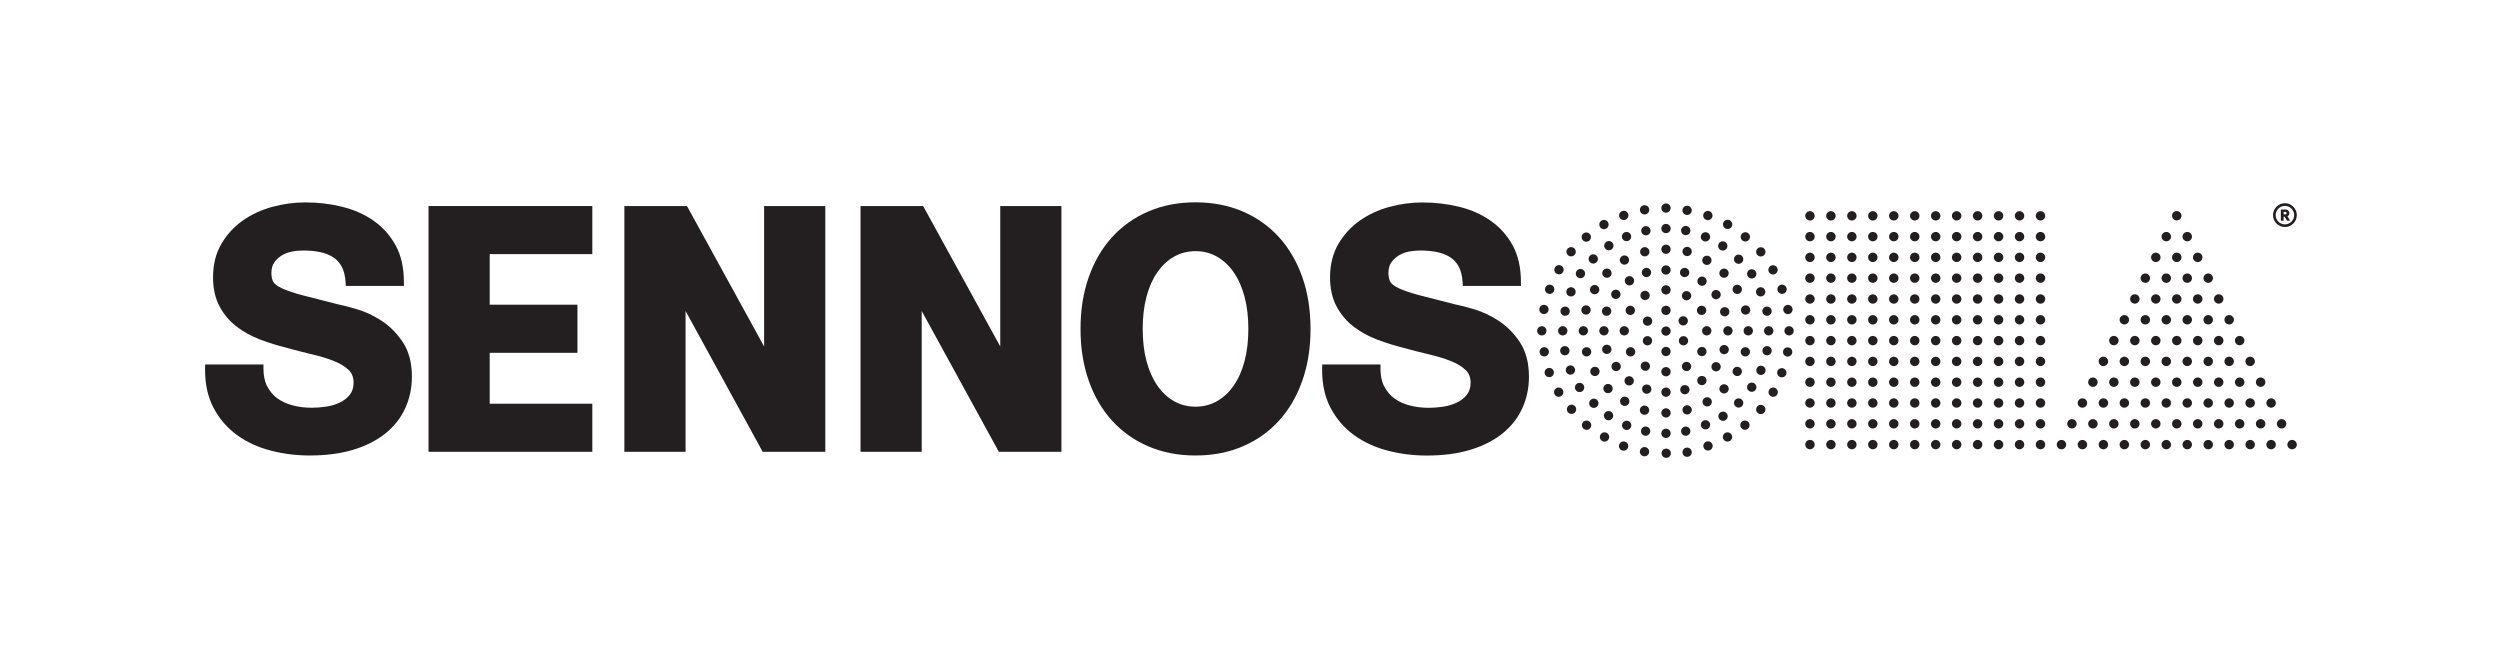
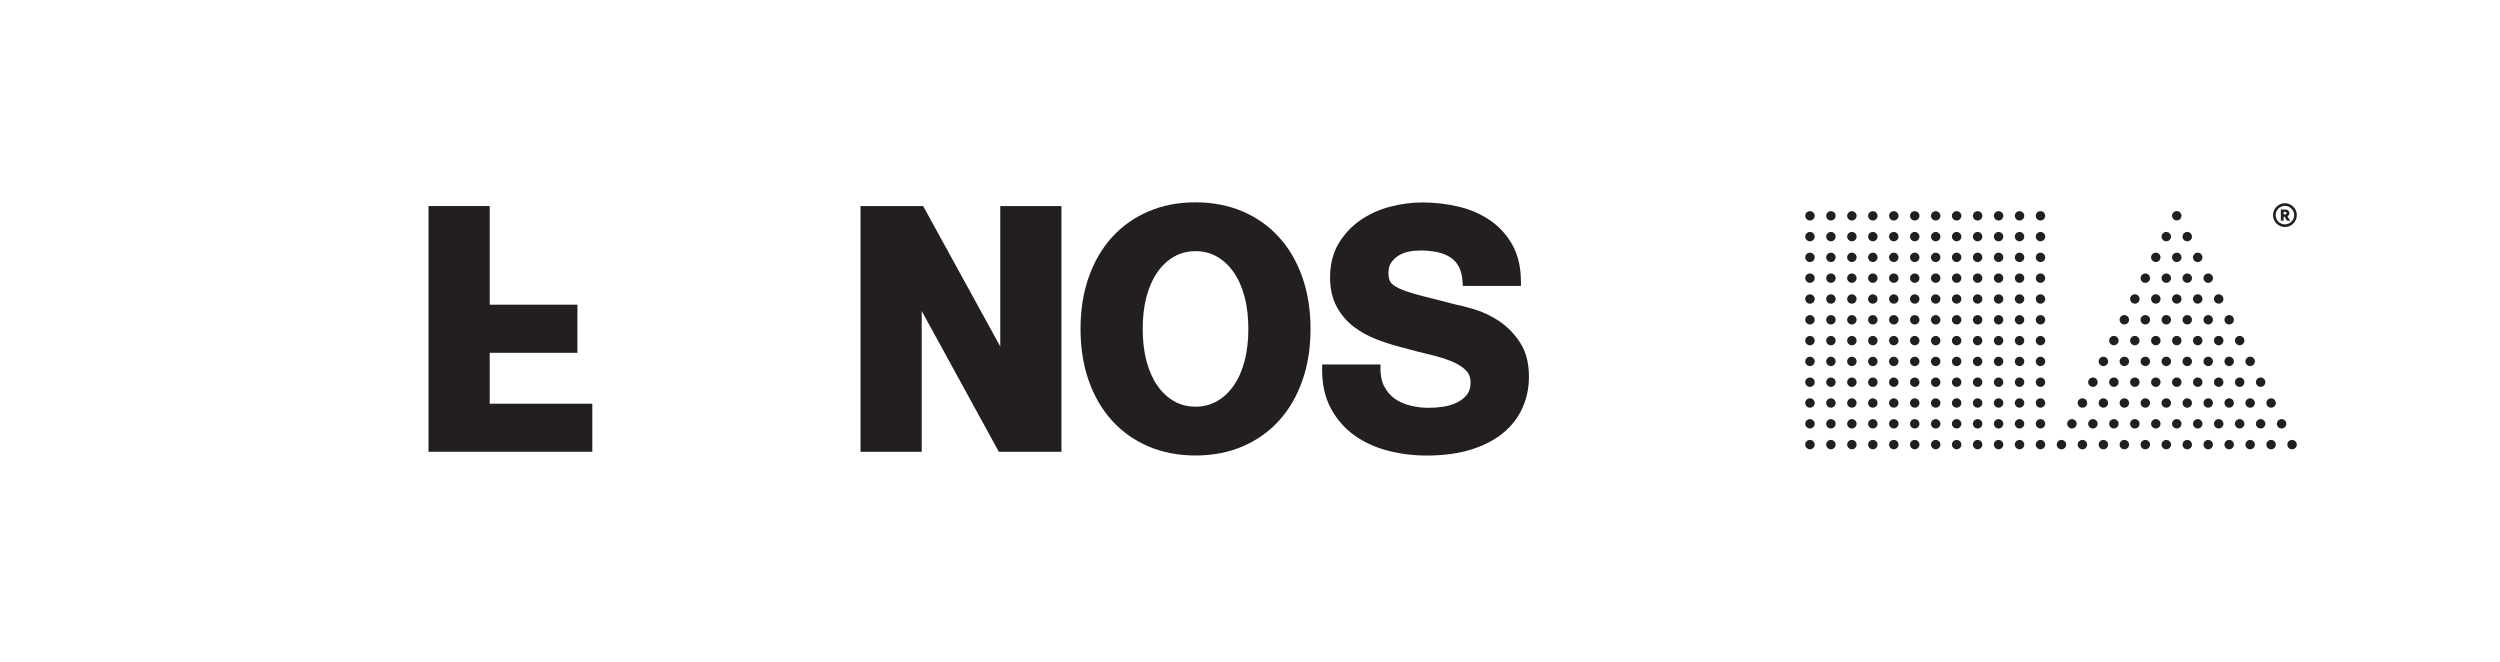
<svg xmlns="http://www.w3.org/2000/svg" width="1219" height="323" viewBox="0 0 1219 323" fill="none">
  <g clip-path="url(#clip0_12_14382)">
    <g clip-path="url(#clip1_12_14382)">
      <path d="M741.06 166.806C738.188 162.512 734.721 159.014 730.746 156.416C726.85 153.886 722.855 151.996 718.871 150.824C715.091 149.709 712.044 148.914 709.798 148.478C701.584 146.414 696.379 145.076 692.375 144.03C688.068 142.896 684.65 141.742 682.228 140.628C679.532 139.377 678.438 138.263 677.999 137.546C677.345 136.479 677.003 134.997 677.003 133.136C677.003 131.091 677.432 129.404 678.282 128.135C679.19 126.778 680.382 125.615 681.817 124.704C683.273 123.773 684.923 123.114 686.71 122.736C688.625 122.339 690.549 122.145 692.443 122.145C695.432 122.145 698.195 122.397 700.657 122.901C703.069 123.395 705.198 124.219 707.005 125.363C708.753 126.448 710.179 127.98 711.233 129.908C712.327 131.895 712.972 134.483 713.167 137.584L713.284 139.426H741.606V137.468C741.606 130.538 740.249 124.549 737.583 119.664C734.917 114.779 731.264 110.708 726.742 107.558C722.279 104.457 717.093 102.179 711.331 100.784C705.667 99.417 699.68 98.719 693.537 98.719C688.214 98.719 682.833 99.436 677.55 100.861C672.198 102.296 667.324 104.554 663.056 107.549C658.769 110.573 655.243 114.411 652.577 118.966C649.892 123.56 648.534 129.036 648.534 135.22C648.534 140.754 649.618 145.561 651.747 149.506C653.857 153.421 656.669 156.726 660.107 159.333C663.447 161.882 667.305 163.995 671.573 165.614C675.753 167.194 680.06 168.541 684.318 169.588C688.371 170.722 692.57 171.807 696.809 172.805C700.901 173.765 704.397 174.841 707.503 176.081C710.462 177.244 712.884 178.717 714.681 180.462C716.283 182.013 717.064 184.019 717.064 186.578C717.064 188.981 716.449 190.968 715.238 192.48C713.948 194.099 712.288 195.398 710.306 196.328C708.245 197.297 705.989 197.966 703.616 198.315C701.174 198.673 698.83 198.848 696.652 198.848C693.478 198.848 690.392 198.47 687.482 197.724C684.659 196.997 682.14 195.863 680.001 194.341C677.95 192.878 676.28 190.929 675.04 188.555L674.698 187.973C673.643 185.715 673.116 182.934 673.116 179.687V177.729H644.706L644.676 179.658C644.559 186.975 645.926 193.42 648.768 198.838C651.601 204.208 655.458 208.695 660.234 212.155C664.961 215.586 670.508 218.135 676.7 219.744C682.784 221.324 689.162 222.128 695.666 222.128C703.655 222.128 710.813 221.178 716.956 219.318C723.119 217.447 728.383 214.772 732.622 211.36C736.88 207.929 740.132 203.781 742.28 199.051C744.429 194.351 745.513 189.175 745.513 183.69C745.513 176.924 744.019 171.255 741.079 166.845L741.06 166.806Z" fill="#231F20" />
-       <path d="M288.813 220.296V196.851H238.781V172.03H281.557V148.565H238.781V123.909H288.813V100.464H208.945V220.287H288.813V220.296Z" fill="#231F20" />
-       <path d="M304.44 100.464V220.287H334.285V151.648L371.885 220.287H402.415V100.464H372.579V168.938L334.969 100.464H304.44Z" fill="#231F20" />
+       <path d="M288.813 220.296V196.851H238.781V172.03H281.557V148.565H238.781V123.909V100.464H208.945V220.287H288.813V220.296Z" fill="#231F20" />
      <path d="M419.593 100.464V220.287H449.429V151.648L487.029 220.287H517.559V100.464H487.723V168.938L450.123 100.464H419.593Z" fill="#231F20" />
      <path d="M634.988 135.074C632.303 127.485 628.513 120.992 623.601 115.603C618.688 110.214 612.799 106.037 605.895 103.09C599 100.144 591.353 98.651 582.934 98.651C574.516 98.651 566.869 100.125 559.983 103.09C553.088 106.037 547.19 110.214 542.277 115.603C537.365 120.992 533.575 127.485 530.89 135.074C528.204 142.663 526.866 151.105 526.866 160.38C526.866 169.655 528.204 178.078 530.89 185.686C533.575 193.275 537.365 199.769 542.277 205.157C547.19 210.546 553.079 214.724 559.983 217.67C566.878 220.616 574.525 222.099 582.934 222.099C591.343 222.099 599 220.626 605.895 217.67C612.79 214.724 618.688 210.546 623.601 205.157C628.513 199.769 632.303 193.275 634.988 185.686C637.674 178.097 639.012 169.655 639.012 160.38C639.012 151.105 637.674 142.682 634.988 135.074ZM606.861 176.023C605.641 180.666 603.892 184.62 601.597 187.935C599.322 191.23 596.607 193.789 593.452 195.591C590.298 197.384 586.792 198.295 582.934 198.295C579.076 198.295 575.57 197.404 572.426 195.591C569.271 193.798 566.546 191.249 564.281 187.935C562.005 184.639 560.257 180.656 559.017 176.023C557.796 171.381 557.18 166.176 557.18 160.38C557.18 154.584 557.796 149.38 559.017 144.737C560.237 140.095 561.985 136.14 564.281 132.826C566.556 129.53 569.271 126.972 572.426 125.169C575.58 123.376 579.086 122.465 582.934 122.465C586.782 122.465 590.298 123.356 593.452 125.169C596.607 126.972 599.312 129.511 601.597 132.826C603.873 136.121 605.621 140.104 606.861 144.737C608.082 149.38 608.697 154.594 608.697 160.38C608.697 166.166 608.082 171.4 606.861 176.023Z" fill="#231F20" />
-       <path d="M196.395 166.806C193.524 162.512 190.057 159.013 186.082 156.416C182.185 153.886 178.191 151.996 174.206 150.824C170.427 149.709 167.38 148.914 165.134 148.478C156.92 146.414 151.715 145.076 147.711 144.03C143.404 142.896 139.985 141.742 137.563 140.628C134.868 139.377 133.774 138.263 133.335 137.546C132.68 136.479 132.338 134.997 132.338 133.136C132.338 131.091 132.768 129.404 133.618 128.135C134.526 126.778 135.718 125.615 137.153 124.704C138.608 123.773 140.259 123.114 142.046 122.736C143.96 122.339 145.884 122.145 147.779 122.145C150.767 122.145 153.531 122.397 155.992 122.901C158.405 123.395 160.534 124.219 162.34 125.363C164.089 126.448 165.514 127.979 166.569 129.908C167.663 131.895 168.308 134.483 168.503 137.584L168.62 139.426H196.942V137.468C196.942 130.538 195.585 124.549 192.919 119.664C190.252 114.779 186.6 110.708 182.078 107.558C177.615 104.457 172.429 102.179 166.667 100.784C161.012 99.378 155.025 98.69 148.882 98.69C143.56 98.69 138.179 99.407 132.895 100.832C127.543 102.266 122.67 104.525 118.402 107.52C114.115 110.543 110.589 114.382 107.923 118.937C105.237 123.531 103.88 129.007 103.88 135.19C103.88 140.725 104.964 145.532 107.093 149.476C109.202 153.392 112.015 156.697 115.453 159.304C118.793 161.853 122.65 163.966 126.918 165.585C131.098 167.164 135.405 168.512 139.663 169.558C143.716 170.692 147.916 171.778 152.154 172.776C156.246 173.736 159.743 174.812 162.848 176.052C165.807 177.215 168.229 178.688 170.026 180.433C171.628 181.984 172.409 183.99 172.409 186.549C172.409 188.952 171.794 190.939 170.583 192.451C169.294 194.07 167.634 195.368 165.651 196.299C163.59 197.268 161.334 197.937 158.961 198.286C156.52 198.644 154.176 198.819 151.998 198.819C148.824 198.819 145.738 198.441 142.827 197.694C140.005 196.968 137.485 195.834 135.346 194.312C133.296 192.848 131.626 190.9 130.385 188.526L130.043 187.944C128.989 185.686 128.461 182.904 128.461 179.658V177.7H100.032L100.002 179.628C99.885 186.946 101.252 193.391 104.094 198.809C106.927 204.178 110.784 208.666 115.56 212.126C120.287 215.557 125.834 218.106 132.026 219.715C138.11 221.295 144.488 222.099 150.992 222.099C158.981 222.099 166.139 221.149 172.282 219.288C178.445 217.418 183.709 214.743 187.948 211.331C192.206 207.9 195.458 203.752 197.606 199.022C199.755 194.322 200.839 189.146 200.839 183.66C200.839 176.895 199.345 171.225 196.405 166.816L196.395 166.806Z" fill="#231F20" />
    </g>
  </g>
  <g clip-path="url(#clip2_12_14382)">
    <g clip-path="url(#clip3_12_14382)">
      <path d="M933.618 107.524C934.894 107.524 935.927 106.498 935.927 105.237C935.927 103.977 934.894 102.957 933.618 102.957C932.341 102.957 931.319 103.982 931.319 105.237C931.319 106.493 932.353 107.524 933.618 107.524ZM943.843 107.524C945.119 107.524 946.141 106.498 946.141 105.237C946.141 103.977 945.108 102.957 943.843 102.957C942.578 102.957 941.539 103.982 941.539 105.237C941.539 106.493 942.572 107.524 943.843 107.524ZM954.057 107.524C955.333 107.524 956.366 106.498 956.366 105.237C956.366 103.977 955.333 102.957 954.057 102.957C952.781 102.957 951.753 103.982 951.753 105.237C951.753 106.493 952.787 107.524 954.057 107.524ZM984.727 107.524C986.003 107.524 987.031 106.498 987.031 105.237C987.031 103.977 985.998 102.957 984.727 102.957C983.457 102.957 982.424 103.982 982.424 105.237C982.424 106.493 983.457 107.524 984.727 107.524ZM964.282 107.524C965.553 107.524 966.586 106.498 966.586 105.237C966.586 103.977 965.553 102.957 964.282 102.957C963.012 102.957 961.973 103.982 961.973 105.237C961.973 106.493 963.006 107.524 964.282 107.524ZM994.941 107.524C996.212 107.524 997.245 106.498 997.245 105.237C997.245 103.977 996.212 102.957 994.941 102.957C993.671 102.957 992.643 103.982 992.643 105.237C992.643 106.493 993.677 107.524 994.941 107.524ZM974.502 107.524C975.778 107.524 976.811 106.498 976.811 105.237C976.811 103.977 975.778 102.957 974.502 102.957C973.226 102.957 972.198 103.982 972.198 105.237C972.198 106.493 973.232 107.524 974.502 107.524ZM923.415 107.524C924.685 107.524 925.713 106.498 925.713 105.237C925.713 103.977 924.679 102.957 923.415 102.957C922.15 102.957 921.105 103.982 921.105 105.237C921.105 106.493 922.139 107.524 923.415 107.524ZM913.189 107.524C914.465 107.524 915.493 106.498 915.493 105.237C915.493 103.977 914.46 102.957 913.189 102.957C911.919 102.957 910.886 103.982 910.886 105.237C910.886 106.493 911.919 107.524 913.189 107.524ZM902.975 107.524C904.246 107.524 905.273 106.498 905.273 105.237C905.273 103.977 904.24 102.957 902.975 102.957C901.711 102.957 900.672 103.982 900.672 105.237C900.672 106.493 901.705 107.524 902.975 107.524ZM892.761 107.524C894.032 107.524 895.059 106.498 895.059 105.237C895.059 103.977 894.026 102.957 892.761 102.957C891.496 102.957 890.452 103.982 890.452 105.237C890.452 106.493 891.485 107.524 892.761 107.524ZM882.536 107.524C883.812 107.524 884.845 106.498 884.845 105.237C884.845 103.977 883.812 102.957 882.536 102.957C881.26 102.957 880.232 103.982 880.232 105.237C880.232 106.493 881.265 107.524 882.536 107.524ZM933.618 117.66C934.894 117.66 935.927 116.635 935.927 115.374C935.927 114.113 934.894 113.093 933.618 113.093C932.341 113.093 931.319 114.119 931.319 115.374C931.319 116.629 932.353 117.66 933.618 117.66ZM943.843 117.66C945.119 117.66 946.141 116.635 946.141 115.374C946.141 114.113 945.108 113.093 943.843 113.093C942.578 113.093 941.539 114.119 941.539 115.374C941.539 116.629 942.572 117.66 943.843 117.66ZM954.057 117.66C955.333 117.66 956.366 116.635 956.366 115.374C956.366 114.113 955.333 113.093 954.057 113.093C952.781 113.093 951.753 114.119 951.753 115.374C951.753 116.629 952.787 117.66 954.057 117.66ZM984.727 117.66C986.003 117.66 987.031 116.635 987.031 115.374C987.031 114.113 985.998 113.093 984.727 113.093C983.457 113.093 982.424 114.119 982.424 115.374C982.424 116.629 983.457 117.66 984.727 117.66ZM964.282 117.66C965.553 117.66 966.586 116.635 966.586 115.374C966.586 114.113 965.553 113.093 964.282 113.093C963.012 113.093 961.973 114.119 961.973 115.374C961.973 116.629 963.006 117.66 964.282 117.66ZM994.941 117.66C996.212 117.66 997.245 116.635 997.245 115.374C997.245 114.113 996.212 113.093 994.941 113.093C993.671 113.093 992.643 114.119 992.643 115.374C992.643 116.629 993.677 117.66 994.941 117.66ZM974.502 117.66C975.778 117.66 976.811 116.635 976.811 115.374C976.811 114.113 975.778 113.093 974.502 113.093C973.226 113.093 972.198 114.119 972.198 115.374C972.198 116.629 973.232 117.66 974.502 117.66ZM923.415 117.66C924.685 117.66 925.713 116.635 925.713 115.374C925.713 114.113 924.679 113.093 923.415 113.093C922.15 113.093 921.105 114.119 921.105 115.374C921.105 116.629 922.139 117.66 923.415 117.66ZM913.189 117.66C914.465 117.66 915.493 116.635 915.493 115.374C915.493 114.113 914.46 113.093 913.189 113.093C911.919 113.093 910.886 114.119 910.886 115.374C910.886 116.629 911.919 117.66 913.189 117.66ZM902.975 117.66C904.246 117.66 905.273 116.635 905.273 115.374C905.273 114.113 904.24 113.093 902.975 113.093C901.711 113.093 900.672 114.119 900.672 115.374C900.672 116.629 901.705 117.66 902.975 117.66ZM892.761 117.66C894.032 117.66 895.059 116.635 895.059 115.374C895.059 114.113 894.026 113.093 892.761 113.093C891.496 113.093 890.452 114.119 890.452 115.374C890.452 116.629 891.485 117.66 892.761 117.66ZM882.536 117.66C883.812 117.66 884.845 116.635 884.845 115.374C884.845 114.113 883.812 113.093 882.536 113.093C881.26 113.093 880.232 114.119 880.232 115.374C880.232 116.629 881.265 117.66 882.536 117.66ZM933.618 127.774C934.894 127.774 935.927 126.749 935.927 125.482C935.927 124.216 934.894 123.196 933.618 123.196C932.341 123.196 931.319 124.222 931.319 125.482C931.319 126.743 932.353 127.774 933.618 127.774ZM943.843 127.774C945.119 127.774 946.141 126.749 946.141 125.482C946.141 124.216 945.108 123.196 943.843 123.196C942.578 123.196 941.539 124.222 941.539 125.482C941.539 126.743 942.572 127.774 943.843 127.774ZM954.057 127.774C955.333 127.774 956.366 126.749 956.366 125.482C956.366 124.216 955.333 123.196 954.057 123.196C952.781 123.196 951.753 124.222 951.753 125.482C951.753 126.743 952.787 127.774 954.057 127.774ZM984.727 127.774C986.003 127.774 987.031 126.749 987.031 125.482C987.031 124.216 985.998 123.196 984.727 123.196C983.457 123.196 982.424 124.222 982.424 125.482C982.424 126.743 983.457 127.774 984.727 127.774ZM964.282 127.774C965.553 127.774 966.586 126.749 966.586 125.482C966.586 124.216 965.553 123.196 964.282 123.196C963.012 123.196 961.973 124.222 961.973 125.482C961.973 126.743 963.006 127.774 964.282 127.774ZM994.941 127.774C996.212 127.774 997.245 126.749 997.245 125.482C997.245 124.216 996.212 123.196 994.941 123.196C993.671 123.196 992.643 124.222 992.643 125.482C992.643 126.743 993.677 127.774 994.941 127.774ZM974.502 127.774C975.778 127.774 976.811 126.749 976.811 125.482C976.811 124.216 975.778 123.196 974.502 123.196C973.226 123.196 972.198 124.222 972.198 125.482C972.198 126.743 973.232 127.774 974.502 127.774ZM923.415 127.774C924.685 127.774 925.713 126.749 925.713 125.482C925.713 124.216 924.679 123.196 923.415 123.196C922.15 123.196 921.105 124.222 921.105 125.482C921.105 126.743 922.139 127.774 923.415 127.774ZM913.189 127.774C914.465 127.774 915.493 126.749 915.493 125.482C915.493 124.216 914.46 123.196 913.189 123.196C911.919 123.196 910.886 124.222 910.886 125.482C910.886 126.743 911.919 127.774 913.189 127.774ZM902.975 127.774C904.246 127.774 905.273 126.749 905.273 125.482C905.273 124.216 904.24 123.196 902.975 123.196C901.711 123.196 900.672 124.222 900.672 125.482C900.672 126.743 901.705 127.774 902.975 127.774ZM892.761 127.774C894.032 127.774 895.059 126.749 895.059 125.482C895.059 124.216 894.026 123.196 892.761 123.196C891.496 123.196 890.452 124.222 890.452 125.482C890.452 126.743 891.485 127.774 892.761 127.774ZM882.536 127.774C883.812 127.774 884.845 126.749 884.845 125.482C884.845 124.216 883.812 123.196 882.536 123.196C881.26 123.196 880.232 124.222 880.232 125.482C880.232 126.743 881.265 127.774 882.536 127.774ZM933.618 137.911C934.894 137.911 935.927 136.885 935.927 135.619C935.927 134.352 934.894 133.338 933.618 133.338C932.341 133.338 931.319 134.364 931.319 135.619C931.319 136.874 932.353 137.911 933.618 137.911ZM943.843 137.911C945.119 137.911 946.141 136.885 946.141 135.619C946.141 134.352 945.108 133.338 943.843 133.338C942.578 133.338 941.539 134.364 941.539 135.619C941.539 136.874 942.572 137.911 943.843 137.911ZM954.057 137.911C955.333 137.911 956.366 136.885 956.366 135.619C956.366 134.352 955.333 133.338 954.057 133.338C952.781 133.338 951.753 134.364 951.753 135.619C951.753 136.874 952.787 137.911 954.057 137.911ZM984.727 137.911C986.003 137.911 987.031 136.885 987.031 135.619C987.031 134.352 985.998 133.338 984.727 133.338C983.457 133.338 982.424 134.364 982.424 135.619C982.424 136.874 983.457 137.911 984.727 137.911ZM964.282 137.911C965.553 137.911 966.586 136.885 966.586 135.619C966.586 134.352 965.553 133.338 964.282 133.338C963.012 133.338 961.973 134.364 961.973 135.619C961.973 136.874 963.006 137.911 964.282 137.911ZM994.941 137.911C996.212 137.911 997.245 136.885 997.245 135.619C997.245 134.352 996.212 133.338 994.941 133.338C993.671 133.338 992.643 134.364 992.643 135.619C992.643 136.874 993.677 137.911 994.941 137.911ZM974.502 137.911C975.778 137.911 976.811 136.885 976.811 135.619C976.811 134.352 975.778 133.338 974.502 133.338C973.226 133.338 972.198 134.364 972.198 135.619C972.198 136.874 973.232 137.911 974.502 137.911ZM923.415 137.911C924.685 137.911 925.713 136.885 925.713 135.619C925.713 134.352 924.679 133.338 923.415 133.338C922.15 133.338 921.105 134.364 921.105 135.619C921.105 136.874 922.139 137.911 923.415 137.911ZM913.189 137.911C914.465 137.911 915.493 136.885 915.493 135.619C915.493 134.352 914.46 133.338 913.189 133.338C911.919 133.338 910.886 134.364 910.886 135.619C910.886 136.874 911.919 137.911 913.189 137.911ZM902.975 137.911C904.246 137.911 905.273 136.885 905.273 135.619C905.273 134.352 904.24 133.338 902.975 133.338C901.711 133.338 900.672 134.364 900.672 135.619C900.672 136.874 901.705 137.911 902.975 137.911ZM892.761 137.911C894.032 137.911 895.059 136.885 895.059 135.619C895.059 134.352 894.026 133.338 892.761 133.338C891.496 133.338 890.452 134.364 890.452 135.619C890.452 136.874 891.485 137.911 892.761 137.911ZM882.536 137.911C883.812 137.911 884.845 136.885 884.845 135.619C884.845 134.352 883.812 133.338 882.536 133.338C881.26 133.338 880.232 134.364 880.232 135.619C880.232 136.874 881.265 137.911 882.536 137.911ZM933.618 148.081C934.894 148.081 935.927 147.055 935.927 145.794C935.927 144.534 934.894 143.514 933.618 143.514C932.341 143.514 931.319 144.539 931.319 145.794C931.319 147.05 932.353 148.081 933.618 148.081ZM943.843 148.081C945.119 148.081 946.141 147.055 946.141 145.794C946.141 144.534 945.108 143.514 943.843 143.514C942.578 143.514 941.539 144.539 941.539 145.794C941.539 147.05 942.572 148.081 943.843 148.081ZM954.057 148.081C955.333 148.081 956.366 147.055 956.366 145.794C956.366 144.534 955.333 143.514 954.057 143.514C952.781 143.514 951.753 144.539 951.753 145.794C951.753 147.05 952.787 148.081 954.057 148.081ZM984.727 148.081C986.003 148.081 987.031 147.055 987.031 145.794C987.031 144.534 985.998 143.514 984.727 143.514C983.457 143.514 982.424 144.539 982.424 145.794C982.424 147.05 983.457 148.081 984.727 148.081ZM964.282 148.081C965.553 148.081 966.586 147.055 966.586 145.794C966.586 144.534 965.553 143.514 964.282 143.514C963.012 143.514 961.973 144.539 961.973 145.794C961.973 147.05 963.006 148.081 964.282 148.081ZM994.941 148.081C996.212 148.081 997.245 147.055 997.245 145.794C997.245 144.534 996.212 143.514 994.941 143.514C993.671 143.514 992.643 144.539 992.643 145.794C992.643 147.05 993.677 148.081 994.941 148.081ZM974.502 148.081C975.778 148.081 976.811 147.055 976.811 145.794C976.811 144.534 975.778 143.514 974.502 143.514C973.226 143.514 972.198 144.539 972.198 145.794C972.198 147.05 973.232 148.081 974.502 148.081ZM923.415 148.081C924.685 148.081 925.713 147.055 925.713 145.794C925.713 144.534 924.679 143.514 923.415 143.514C922.15 143.514 921.105 144.539 921.105 145.794C921.105 147.05 922.139 148.081 923.415 148.081ZM913.189 148.081C914.465 148.081 915.493 147.055 915.493 145.794C915.493 144.534 914.46 143.514 913.189 143.514C911.919 143.514 910.886 144.539 910.886 145.794C910.886 147.05 911.919 148.081 913.189 148.081ZM902.975 148.081C904.246 148.081 905.273 147.055 905.273 145.794C905.273 144.534 904.24 143.514 902.975 143.514C901.711 143.514 900.672 144.539 900.672 145.794C900.672 147.05 901.705 148.081 902.975 148.081ZM892.761 148.081C894.032 148.081 895.059 147.055 895.059 145.794C895.059 144.534 894.026 143.514 892.761 143.514C891.496 143.514 890.452 144.539 890.452 145.794C890.452 147.05 891.485 148.081 892.761 148.081ZM882.536 148.081C883.812 148.081 884.845 147.055 884.845 145.794C884.845 144.534 883.812 143.514 882.536 143.514C881.26 143.514 880.232 144.539 880.232 145.794C880.232 147.05 881.265 148.081 882.536 148.081ZM933.618 158.223C934.894 158.223 935.927 157.197 935.927 155.931C935.927 154.665 934.894 153.645 933.618 153.645C932.341 153.645 931.319 154.67 931.319 155.931C931.319 157.192 932.353 158.223 933.618 158.223ZM943.843 158.223C945.119 158.223 946.141 157.197 946.141 155.931C946.141 154.665 945.108 153.645 943.843 153.645C942.578 153.645 941.539 154.67 941.539 155.931C941.539 157.192 942.572 158.223 943.843 158.223ZM954.057 158.223C955.333 158.223 956.366 157.197 956.366 155.931C956.366 154.665 955.333 153.645 954.057 153.645C952.781 153.645 951.753 154.67 951.753 155.931C951.753 157.192 952.787 158.223 954.057 158.223ZM984.727 158.223C986.003 158.223 987.031 157.197 987.031 155.931C987.031 154.665 985.998 153.645 984.727 153.645C983.457 153.645 982.424 154.67 982.424 155.931C982.424 157.192 983.457 158.223 984.727 158.223ZM964.282 158.223C965.553 158.223 966.586 157.197 966.586 155.931C966.586 154.665 965.553 153.645 964.282 153.645C963.012 153.645 961.973 154.67 961.973 155.931C961.973 157.192 963.006 158.223 964.282 158.223ZM994.941 158.223C996.212 158.223 997.245 157.197 997.245 155.931C997.245 154.665 996.212 153.645 994.941 153.645C993.671 153.645 992.643 154.67 992.643 155.931C992.643 157.192 993.677 158.223 994.941 158.223ZM974.502 158.223C975.778 158.223 976.811 157.197 976.811 155.931C976.811 154.665 975.778 153.645 974.502 153.645C973.226 153.645 972.198 154.67 972.198 155.931C972.198 157.192 973.232 158.223 974.502 158.223ZM923.415 158.223C924.685 158.223 925.713 157.197 925.713 155.931C925.713 154.665 924.679 153.645 923.415 153.645C922.15 153.645 921.105 154.67 921.105 155.931C921.105 157.192 922.139 158.223 923.415 158.223ZM913.189 158.223C914.465 158.223 915.493 157.197 915.493 155.931C915.493 154.665 914.46 153.645 913.189 153.645C911.919 153.645 910.886 154.67 910.886 155.931C910.886 157.192 911.919 158.223 913.189 158.223ZM902.975 158.223C904.246 158.223 905.273 157.197 905.273 155.931C905.273 154.665 904.24 153.645 902.975 153.645C901.711 153.645 900.672 154.67 900.672 155.931C900.672 157.192 901.705 158.223 902.975 158.223ZM892.761 158.223C894.032 158.223 895.059 157.197 895.059 155.931C895.059 154.665 894.026 153.645 892.761 153.645C891.496 153.645 890.452 154.67 890.452 155.931C890.452 157.192 891.485 158.223 892.761 158.223ZM882.536 158.223C883.812 158.223 884.845 157.197 884.845 155.931C884.845 154.665 883.812 153.645 882.536 153.645C881.26 153.645 880.232 154.67 880.232 155.931C880.232 157.192 881.265 158.223 882.536 158.223ZM933.618 168.37C934.894 168.37 935.927 167.345 935.927 166.084C935.927 164.823 934.894 163.798 933.618 163.798C932.341 163.798 931.319 164.823 931.319 166.084C931.319 167.345 932.353 168.37 933.618 168.37ZM943.843 168.37C945.119 168.37 946.141 167.345 946.141 166.084C946.141 164.823 945.108 163.798 943.843 163.798C942.578 163.798 941.539 164.823 941.539 166.084C941.539 167.345 942.572 168.37 943.843 168.37ZM954.057 168.37C955.333 168.37 956.366 167.345 956.366 166.084C956.366 164.823 955.333 163.798 954.057 163.798C952.781 163.798 951.753 164.823 951.753 166.084C951.753 167.345 952.787 168.37 954.057 168.37ZM984.727 168.37C986.003 168.37 987.031 167.345 987.031 166.084C987.031 164.823 985.998 163.798 984.727 163.798C983.457 163.798 982.424 164.823 982.424 166.084C982.424 167.345 983.457 168.37 984.727 168.37ZM964.282 168.37C965.553 168.37 966.586 167.345 966.586 166.084C966.586 164.823 965.553 163.798 964.282 163.798C963.012 163.798 961.973 164.823 961.973 166.084C961.973 167.345 963.006 168.37 964.282 168.37ZM994.941 168.37C996.212 168.37 997.245 167.345 997.245 166.084C997.245 164.823 996.212 163.798 994.941 163.798C993.671 163.798 992.643 164.823 992.643 166.084C992.643 167.345 993.677 168.37 994.941 168.37ZM974.502 168.37C975.778 168.37 976.811 167.345 976.811 166.084C976.811 164.823 975.778 163.798 974.502 163.798C973.226 163.798 972.198 164.823 972.198 166.084C972.198 167.345 973.232 168.37 974.502 168.37ZM923.415 168.37C924.685 168.37 925.713 167.345 925.713 166.084C925.713 164.823 924.679 163.798 923.415 163.798C922.15 163.798 921.105 164.823 921.105 166.084C921.105 167.345 922.139 168.37 923.415 168.37ZM913.189 168.37C914.465 168.37 915.493 167.345 915.493 166.084C915.493 164.823 914.46 163.798 913.189 163.798C911.919 163.798 910.886 164.823 910.886 166.084C910.886 167.345 911.919 168.37 913.189 168.37ZM902.975 168.37C904.246 168.37 905.273 167.345 905.273 166.084C905.273 164.823 904.24 163.798 902.975 163.798C901.711 163.798 900.672 164.823 900.672 166.084C900.672 167.345 901.705 168.37 902.975 168.37ZM892.761 168.37C894.032 168.37 895.059 167.345 895.059 166.084C895.059 164.823 894.026 163.798 892.761 163.798C891.496 163.798 890.452 164.823 890.452 166.084C890.452 167.345 891.485 168.37 892.761 168.37ZM882.536 168.37C883.812 168.37 884.845 167.345 884.845 166.084C884.845 164.823 883.812 163.798 882.536 163.798C881.26 163.798 880.232 164.823 880.232 166.084C880.232 167.345 881.265 168.37 882.536 168.37ZM933.618 178.507C934.894 178.507 935.927 177.481 935.927 176.226C935.927 174.971 934.894 173.94 933.618 173.94C932.341 173.94 931.319 174.966 931.319 176.226C931.319 177.487 932.353 178.507 933.618 178.507ZM943.843 178.507C945.119 178.507 946.141 177.481 946.141 176.226C946.141 174.971 945.108 173.94 943.843 173.94C942.578 173.94 941.539 174.966 941.539 176.226C941.539 177.487 942.572 178.507 943.843 178.507ZM954.057 178.507C955.333 178.507 956.366 177.481 956.366 176.226C956.366 174.971 955.333 173.94 954.057 173.94C952.781 173.94 951.753 174.966 951.753 176.226C951.753 177.487 952.787 178.507 954.057 178.507ZM984.727 178.507C986.003 178.507 987.031 177.481 987.031 176.226C987.031 174.971 985.998 173.94 984.727 173.94C983.457 173.94 982.424 174.966 982.424 176.226C982.424 177.487 983.457 178.507 984.727 178.507ZM964.282 178.507C965.553 178.507 966.586 177.481 966.586 176.226C966.586 174.971 965.553 173.94 964.282 173.94C963.012 173.94 961.973 174.966 961.973 176.226C961.973 177.487 963.006 178.507 964.282 178.507ZM994.941 178.507C996.212 178.507 997.245 177.481 997.245 176.226C997.245 174.971 996.212 173.94 994.941 173.94C993.671 173.94 992.643 174.966 992.643 176.226C992.643 177.487 993.677 178.507 994.941 178.507ZM974.502 178.507C975.778 178.507 976.811 177.481 976.811 176.226C976.811 174.971 975.778 173.94 974.502 173.94C973.226 173.94 972.198 174.966 972.198 176.226C972.198 177.487 973.232 178.507 974.502 178.507ZM923.415 178.507C924.685 178.507 925.713 177.481 925.713 176.226C925.713 174.971 924.679 173.94 923.415 173.94C922.15 173.94 921.105 174.966 921.105 176.226C921.105 177.487 922.139 178.507 923.415 178.507ZM913.189 178.507C914.465 178.507 915.493 177.481 915.493 176.226C915.493 174.971 914.46 173.94 913.189 173.94C911.919 173.94 910.886 174.966 910.886 176.226C910.886 177.487 911.919 178.507 913.189 178.507ZM902.975 178.507C904.246 178.507 905.273 177.481 905.273 176.226C905.273 174.971 904.24 173.94 902.975 173.94C901.711 173.94 900.672 174.966 900.672 176.226C900.672 177.487 901.705 178.507 902.975 178.507ZM892.761 178.507C894.032 178.507 895.059 177.481 895.059 176.226C895.059 174.971 894.026 173.94 892.761 173.94C891.496 173.94 890.452 174.966 890.452 176.226C890.452 177.487 891.485 178.507 892.761 178.507ZM882.536 178.507C883.812 178.507 884.845 177.481 884.845 176.226C884.845 174.971 883.812 173.94 882.536 173.94C881.26 173.94 880.232 174.966 880.232 176.226C880.232 177.487 881.265 178.507 882.536 178.507ZM933.618 188.654C934.894 188.654 935.927 187.629 935.927 186.363C935.927 185.096 934.894 184.077 933.618 184.077C932.341 184.077 931.319 185.102 931.319 186.363C931.319 187.623 932.353 188.654 933.618 188.654ZM943.843 188.654C945.119 188.654 946.141 187.629 946.141 186.363C946.141 185.096 945.108 184.077 943.843 184.077C942.578 184.077 941.539 185.102 941.539 186.363C941.539 187.623 942.572 188.654 943.843 188.654ZM954.057 188.654C955.333 188.654 956.366 187.629 956.366 186.363C956.366 185.096 955.333 184.077 954.057 184.077C952.781 184.077 951.753 185.102 951.753 186.363C951.753 187.623 952.787 188.654 954.057 188.654ZM984.727 188.654C986.003 188.654 987.031 187.629 987.031 186.363C987.031 185.096 985.998 184.077 984.727 184.077C983.457 184.077 982.424 185.102 982.424 186.363C982.424 187.623 983.457 188.654 984.727 188.654ZM964.282 188.654C965.553 188.654 966.586 187.629 966.586 186.363C966.586 185.096 965.553 184.077 964.282 184.077C963.012 184.077 961.973 185.102 961.973 186.363C961.973 187.623 963.006 188.654 964.282 188.654ZM994.941 188.654C996.212 188.654 997.245 187.629 997.245 186.363C997.245 185.096 996.212 184.077 994.941 184.077C993.671 184.077 992.643 185.102 992.643 186.363C992.643 187.623 993.677 188.654 994.941 188.654ZM974.502 188.654C975.778 188.654 976.811 187.629 976.811 186.363C976.811 185.096 975.778 184.077 974.502 184.077C973.226 184.077 972.198 185.102 972.198 186.363C972.198 187.623 973.232 188.654 974.502 188.654ZM923.415 188.654C924.685 188.654 925.713 187.629 925.713 186.363C925.713 185.096 924.679 184.077 923.415 184.077C922.15 184.077 921.105 185.102 921.105 186.363C921.105 187.623 922.139 188.654 923.415 188.654ZM913.189 188.654C914.465 188.654 915.493 187.629 915.493 186.363C915.493 185.096 914.46 184.077 913.189 184.077C911.919 184.077 910.886 185.102 910.886 186.363C910.886 187.623 911.919 188.654 913.189 188.654ZM902.975 188.654C904.246 188.654 905.273 187.629 905.273 186.363C905.273 185.096 904.24 184.077 902.975 184.077C901.711 184.077 900.672 185.102 900.672 186.363C900.672 187.623 901.705 188.654 902.975 188.654ZM892.761 188.654C894.032 188.654 895.059 187.629 895.059 186.363C895.059 185.096 894.026 184.077 892.761 184.077C891.496 184.077 890.452 185.102 890.452 186.363C890.452 187.623 891.485 188.654 892.761 188.654ZM882.536 188.654C883.812 188.654 884.845 187.629 884.845 186.363C884.845 185.096 883.812 184.077 882.536 184.077C881.26 184.077 880.232 185.102 880.232 186.363C880.232 187.623 881.265 188.654 882.536 188.654ZM933.618 198.791C934.894 198.791 935.927 197.766 935.927 196.505C935.927 195.244 934.894 194.213 933.618 194.213C932.341 194.213 931.319 195.238 931.319 196.505C931.319 197.771 932.353 198.791 933.618 198.791ZM933.618 208.933C934.894 208.933 935.927 207.908 935.927 206.647C935.927 205.386 934.894 204.366 933.618 204.366C932.341 204.366 931.319 205.392 931.319 206.647C931.319 207.902 932.353 208.933 933.618 208.933ZM933.618 219.069C934.894 219.069 935.927 218.044 935.927 216.778C935.927 215.511 934.894 214.497 933.618 214.497C932.341 214.497 931.319 215.523 931.319 216.778C931.319 218.033 932.353 219.069 933.618 219.069ZM943.843 198.791C945.119 198.791 946.141 197.766 946.141 196.505C946.141 195.244 945.108 194.213 943.843 194.213C942.578 194.213 941.539 195.238 941.539 196.505C941.539 197.771 942.572 198.791 943.843 198.791ZM943.843 208.933C945.119 208.933 946.141 207.908 946.141 206.647C946.141 205.386 945.108 204.366 943.843 204.366C942.578 204.366 941.539 205.392 941.539 206.647C941.539 207.902 942.572 208.933 943.843 208.933ZM943.843 219.069C945.119 219.069 946.141 218.044 946.141 216.778C946.141 215.511 945.108 214.497 943.843 214.497C942.578 214.497 941.539 215.523 941.539 216.778C941.539 218.033 942.572 219.069 943.843 219.069ZM954.057 198.791C955.333 198.791 956.366 197.766 956.366 196.505C956.366 195.244 955.333 194.213 954.057 194.213C952.781 194.213 951.753 195.238 951.753 196.505C951.753 197.771 952.787 198.791 954.057 198.791ZM984.727 198.791C986.003 198.791 987.031 197.766 987.031 196.505C987.031 195.244 985.998 194.213 984.727 194.213C983.457 194.213 982.424 195.238 982.424 196.505C982.424 197.771 983.457 198.791 984.727 198.791ZM954.057 208.933C955.333 208.933 956.366 207.908 956.366 206.647C956.366 205.386 955.333 204.366 954.057 204.366C952.781 204.366 951.753 205.392 951.753 206.647C951.753 207.902 952.787 208.933 954.057 208.933ZM984.727 208.933C986.003 208.933 987.031 207.908 987.031 206.647C987.031 205.386 985.998 204.366 984.727 204.366C983.457 204.366 982.424 205.392 982.424 206.647C982.424 207.902 983.457 208.933 984.727 208.933ZM954.057 219.069C955.333 219.069 956.366 218.044 956.366 216.778C956.366 215.511 955.333 214.497 954.057 214.497C952.781 214.497 951.753 215.523 951.753 216.778C951.753 218.033 952.787 219.069 954.057 219.069ZM984.727 219.069C986.003 219.069 987.031 218.044 987.031 216.778C987.031 215.511 985.998 214.497 984.727 214.497C983.457 214.497 982.424 215.523 982.424 216.778C982.424 218.033 983.457 219.069 984.727 219.069ZM964.282 198.791C965.553 198.791 966.586 197.766 966.586 196.505C966.586 195.244 965.553 194.213 964.282 194.213C963.012 194.213 961.973 195.238 961.973 196.505C961.973 197.771 963.006 198.791 964.282 198.791ZM994.941 198.791C996.212 198.791 997.245 197.766 997.245 196.505C997.245 195.244 996.212 194.213 994.941 194.213C993.671 194.213 992.643 195.238 992.643 196.505C992.643 197.771 993.677 198.791 994.941 198.791ZM964.282 208.933C965.553 208.933 966.586 207.908 966.586 206.647C966.586 205.386 965.553 204.366 964.282 204.366C963.012 204.366 961.973 205.392 961.973 206.647C961.973 207.902 963.006 208.933 964.282 208.933ZM994.941 208.933C996.212 208.933 997.245 207.908 997.245 206.647C997.245 205.386 996.212 204.366 994.941 204.366C993.671 204.366 992.643 205.392 992.643 206.647C992.643 207.902 993.677 208.933 994.941 208.933ZM964.282 219.069C965.553 219.069 966.586 218.044 966.586 216.778C966.586 215.511 965.553 214.497 964.282 214.497C963.012 214.497 961.973 215.523 961.973 216.778C961.973 218.033 963.006 219.069 964.282 219.069ZM994.941 219.069C996.212 219.069 997.245 218.044 997.245 216.778C997.245 215.511 996.212 214.497 994.941 214.497C993.671 214.497 992.643 215.523 992.643 216.778C992.643 218.033 993.677 219.069 994.941 219.069ZM974.502 198.791C975.778 198.791 976.811 197.766 976.811 196.505C976.811 195.244 975.778 194.213 974.502 194.213C973.226 194.213 972.198 195.238 972.198 196.505C972.198 197.771 973.232 198.791 974.502 198.791ZM974.502 208.933C975.778 208.933 976.811 207.908 976.811 206.647C976.811 205.386 975.778 204.366 974.502 204.366C973.226 204.366 972.198 205.392 972.198 206.647C972.198 207.902 973.232 208.933 974.502 208.933ZM974.502 219.069C975.778 219.069 976.811 218.044 976.811 216.778C976.811 215.511 975.778 214.497 974.502 214.497C973.226 214.497 972.198 215.523 972.198 216.778C972.198 218.033 973.232 219.069 974.502 219.069ZM923.415 198.791C924.685 198.791 925.713 197.766 925.713 196.505C925.713 195.244 924.679 194.213 923.415 194.213C922.15 194.213 921.105 195.238 921.105 196.505C921.105 197.771 922.139 198.791 923.415 198.791ZM923.415 208.933C924.685 208.933 925.713 207.908 925.713 206.647C925.713 205.386 924.679 204.366 923.415 204.366C922.15 204.366 921.105 205.392 921.105 206.647C921.105 207.902 922.139 208.933 923.415 208.933ZM923.415 219.069C924.685 219.069 925.713 218.044 925.713 216.778C925.713 215.511 924.679 214.497 923.415 214.497C922.15 214.497 921.105 215.523 921.105 216.778C921.105 218.033 922.139 219.069 923.415 219.069ZM913.189 198.791C914.465 198.791 915.493 197.766 915.493 196.505C915.493 195.244 914.46 194.213 913.189 194.213C911.919 194.213 910.886 195.238 910.886 196.505C910.886 197.771 911.919 198.791 913.189 198.791ZM913.189 208.933C914.465 208.933 915.493 207.908 915.493 206.647C915.493 205.386 914.46 204.366 913.189 204.366C911.919 204.366 910.886 205.392 910.886 206.647C910.886 207.902 911.919 208.933 913.189 208.933ZM913.189 219.069C914.465 219.069 915.493 218.044 915.493 216.778C915.493 215.511 914.46 214.497 913.189 214.497C911.919 214.497 910.886 215.523 910.886 216.778C910.886 218.033 911.919 219.069 913.189 219.069ZM902.975 198.791C904.246 198.791 905.273 197.766 905.273 196.505C905.273 195.244 904.24 194.213 902.975 194.213C901.711 194.213 900.672 195.238 900.672 196.505C900.672 197.771 901.705 198.791 902.975 198.791ZM902.975 208.933C904.246 208.933 905.273 207.908 905.273 206.647C905.273 205.386 904.24 204.366 902.975 204.366C901.711 204.366 900.672 205.392 900.672 206.647C900.672 207.902 901.705 208.933 902.975 208.933ZM902.975 219.069C904.246 219.069 905.273 218.044 905.273 216.778C905.273 215.511 904.24 214.497 902.975 214.497C901.711 214.497 900.672 215.523 900.672 216.778C900.672 218.033 901.705 219.069 902.975 219.069ZM892.761 198.791C894.032 198.791 895.059 197.766 895.059 196.505C895.059 195.244 894.026 194.213 892.761 194.213C891.496 194.213 890.452 195.238 890.452 196.505C890.452 197.771 891.485 198.791 892.761 198.791ZM892.761 208.933C894.032 208.933 895.059 207.908 895.059 206.647C895.059 205.386 894.026 204.366 892.761 204.366C891.496 204.366 890.452 205.392 890.452 206.647C890.452 207.902 891.485 208.933 892.761 208.933ZM892.761 219.069C894.032 219.069 895.059 218.044 895.059 216.778C895.059 215.511 894.026 214.497 892.761 214.497C891.496 214.497 890.452 215.523 890.452 216.778C890.452 218.033 891.485 219.069 892.761 219.069ZM882.536 198.791C883.812 198.791 884.845 197.766 884.845 196.505C884.845 195.244 883.812 194.213 882.536 194.213C881.26 194.213 880.232 195.238 880.232 196.505C880.232 197.771 881.265 198.791 882.536 198.791ZM882.536 208.933C883.812 208.933 884.845 207.908 884.845 206.647C884.845 205.386 883.812 204.366 882.536 204.366C881.26 204.366 880.232 205.392 880.232 206.647C880.232 207.902 881.265 208.933 882.536 208.933ZM882.536 219.069C883.812 219.069 884.845 218.044 884.845 216.778C884.845 215.511 883.812 214.497 882.536 214.497C881.26 214.497 880.232 215.523 880.232 216.778C880.232 218.033 881.265 219.069 882.536 219.069Z" fill="#231F20" />
-       <path d="M760.165 133.775C761.424 133.775 762.44 132.767 762.44 131.517C762.44 130.268 761.424 129.259 760.165 129.259C758.906 129.259 757.889 130.268 757.889 131.517C757.889 132.767 758.906 133.775 760.165 133.775ZM766.076 125.012C767.336 125.012 768.352 124.003 768.352 122.754C768.352 121.504 767.336 120.495 766.076 120.495C764.817 120.495 763.801 121.504 763.801 122.754C763.801 124.003 764.817 125.012 766.076 125.012ZM773.473 117.867C774.732 117.867 775.748 116.859 775.748 115.609C775.748 114.36 774.732 113.351 773.473 113.351C772.214 113.351 771.198 114.36 771.198 115.609C771.198 116.859 772.214 117.867 773.473 117.867ZM782.089 111.737C783.348 111.737 784.365 110.729 784.365 109.479C784.365 108.23 783.348 107.221 782.089 107.221C780.83 107.221 779.814 108.23 779.814 109.479C779.814 110.729 780.83 111.737 782.089 111.737ZM791.744 107.294C793.003 107.294 794.02 106.285 794.02 105.036C794.02 103.786 793.003 102.778 791.744 102.778C790.485 102.778 789.469 103.786 789.469 105.036C789.469 106.285 790.485 107.294 791.744 107.294ZM801.896 104.571C803.155 104.571 804.172 103.562 804.172 102.312C804.172 101.063 803.155 100.054 801.896 100.054C800.637 100.054 799.621 101.063 799.621 102.312C799.621 103.562 800.637 104.571 801.896 104.571ZM755.62 143.318C756.879 143.318 757.895 142.309 757.895 141.06C757.895 139.81 756.879 138.802 755.62 138.802C754.36 138.802 753.344 139.81 753.344 141.06C753.344 142.309 754.36 143.318 755.62 143.318ZM752.83 153.146C754.089 153.146 755.106 152.137 755.106 150.888C755.106 149.638 754.089 148.63 752.83 148.63C751.571 148.63 750.555 149.638 750.555 150.888C750.555 152.137 751.571 153.146 752.83 153.146ZM751.791 163.563C753.05 163.563 754.067 162.554 754.067 161.305C754.067 160.055 753.05 159.046 751.791 159.046C750.532 159.046 749.516 160.055 749.516 161.305C749.516 162.554 750.532 163.563 751.791 163.563ZM762 163.563C763.259 163.563 764.275 162.554 764.275 161.305C764.275 160.055 763.259 159.046 762 159.046C760.741 159.046 759.724 160.055 759.724 161.305C759.724 162.554 760.741 163.563 762 163.563ZM772.05 163.563C773.309 163.563 774.326 162.554 774.326 161.305C774.326 160.055 773.309 159.046 772.05 159.046C770.791 159.046 769.775 160.055 769.775 161.305C769.775 162.554 770.791 163.563 772.05 163.563ZM782.095 163.563C783.354 163.563 784.37 162.554 784.37 161.305C784.37 160.055 783.354 159.046 782.095 159.046C780.836 159.046 779.819 160.055 779.819 161.305C779.819 162.554 780.836 163.563 782.095 163.563ZM791.993 163.563C793.252 163.563 794.268 162.554 794.268 161.305C794.268 160.055 793.252 159.046 791.993 159.046C790.734 159.046 789.717 160.055 789.717 161.305C789.717 162.554 790.734 163.563 791.993 163.563ZM842.532 163.563C843.786 163.563 844.808 162.554 844.808 161.305C844.808 160.055 843.791 159.046 842.532 159.046C841.273 159.046 840.257 160.055 840.257 161.305C840.257 162.554 841.273 163.563 842.532 163.563ZM852.447 163.563C853.706 163.563 854.722 162.554 854.722 161.305C854.722 160.055 853.706 159.046 852.447 159.046C851.188 159.046 850.172 160.055 850.172 161.305C850.172 162.554 851.188 163.563 852.447 163.563ZM862.418 163.563C863.677 163.563 864.694 162.554 864.694 161.305C864.694 160.055 863.677 159.046 862.418 159.046C861.159 159.046 860.143 160.055 860.143 161.305C860.143 162.554 861.159 163.563 862.418 163.563ZM872.232 163.557C873.491 163.624 874.552 162.661 874.62 161.422C874.688 160.173 873.716 159.119 872.469 159.052C871.21 158.985 870.148 159.949 870.08 161.187C870.013 162.431 870.978 163.49 872.232 163.557ZM871.543 173.867C872.802 173.935 873.863 172.971 873.931 171.732C873.999 170.483 873.028 169.429 871.78 169.362C870.521 169.295 869.454 170.259 869.391 171.497C869.324 172.747 870.295 173.8 871.543 173.867ZM868.691 184.009C869.95 184.077 871.012 183.113 871.08 181.874C871.147 180.625 870.176 179.572 868.928 179.504C867.675 179.437 866.608 180.401 866.54 181.639C866.472 182.883 867.443 183.942 868.691 184.009ZM864.485 193.473C865.744 193.541 866.811 192.577 866.873 191.339C866.941 190.095 865.97 189.036 864.722 188.968C863.463 188.901 862.401 189.865 862.334 191.103C862.266 192.353 863.237 193.406 864.485 193.473ZM858.438 201.901C859.697 201.968 860.758 201.004 860.826 199.766C860.894 198.516 859.923 197.463 858.675 197.396C857.421 197.329 856.354 198.292 856.287 199.531C856.219 200.78 857.19 201.839 858.438 201.901ZM850.719 209.561C851.978 209.628 853.04 208.664 853.108 207.426C853.175 206.176 852.204 205.123 850.956 205.056C849.703 204.988 848.636 205.952 848.568 207.19C848.5 208.44 849.471 209.493 850.719 209.561ZM842.21 215.315C843.464 215.383 844.531 214.419 844.599 213.18C844.667 211.931 843.695 210.877 842.448 210.81C841.188 210.743 840.127 211.707 840.059 212.945C839.991 214.189 840.963 215.248 842.21 215.315ZM832.708 219.686C833.967 219.753 835.028 218.789 835.096 217.551C835.164 216.301 834.193 215.248 832.945 215.181C831.686 215.114 830.624 216.077 830.557 217.316C830.489 218.565 831.454 219.619 832.708 219.686ZM822.522 222.757C823.781 222.824 824.843 221.86 824.91 220.622C824.978 219.372 824.007 218.319 822.759 218.251C821.5 218.184 820.438 219.148 820.371 220.386C820.303 221.636 821.274 222.695 822.522 222.757ZM821.844 212.486C823.104 212.553 824.165 211.589 824.233 210.351C824.301 209.107 823.329 208.048 822.082 207.981C820.828 207.913 819.761 208.877 819.693 210.115C819.625 211.365 820.597 212.418 821.844 212.486ZM822.522 202.108C823.781 202.175 824.843 201.212 824.91 199.973C824.978 198.724 824.007 197.67 822.759 197.603C821.5 197.536 820.438 198.5 820.371 199.738C820.303 200.988 821.274 202.047 822.522 202.108ZM821.427 192.263C822.68 192.33 823.747 191.367 823.815 190.128C823.883 188.879 822.912 187.825 821.664 187.758C820.41 187.691 819.343 188.655 819.275 189.893C819.208 191.142 820.179 192.196 821.427 192.263ZM831.483 209.381C832.742 209.449 833.809 208.485 833.871 207.246C833.939 205.997 832.967 204.943 831.72 204.876C830.461 204.809 829.399 205.773 829.331 207.011C829.264 208.261 830.235 209.314 831.483 209.381ZM840.037 205.207C841.296 205.274 842.357 204.31 842.425 203.072C842.493 201.828 841.522 200.769 840.274 200.702C839.015 200.635 837.953 201.598 837.885 202.837C837.818 204.086 838.789 205.14 840.037 205.207ZM832.301 198.191C833.56 198.259 834.622 197.295 834.69 196.057C834.757 194.807 833.786 193.754 832.538 193.686C831.279 193.619 830.218 194.583 830.15 195.821C830.082 197.071 831.053 198.13 832.301 198.191ZM847.642 198.735C848.901 198.802 849.963 197.838 850.03 196.6C850.098 195.351 849.127 194.297 847.879 194.23C846.62 194.163 845.559 195.126 845.491 196.365C845.423 197.614 846.394 198.668 847.642 198.735ZM854.028 191.053C855.287 191.12 856.349 190.156 856.416 188.918C856.484 187.674 855.513 186.615 854.265 186.548C853.006 186.48 851.945 187.444 851.877 188.683C851.809 189.932 852.78 190.986 854.028 191.053ZM840.533 191.86C841.787 191.927 842.854 190.963 842.922 189.725C842.99 188.481 842.018 187.422 840.771 187.355C839.511 187.287 838.45 188.251 838.382 189.489C838.314 190.739 839.286 191.792 840.533 191.86ZM829.721 187.814C830.974 187.881 832.042 186.918 832.109 185.679C832.177 184.43 831.206 183.376 829.958 183.309C828.699 183.242 827.637 184.205 827.57 185.444C827.502 186.693 828.473 187.747 829.721 187.814ZM836.638 181.079C837.897 181.146 838.958 180.182 839.026 178.944C839.094 177.7 838.123 176.641 836.875 176.574C835.616 176.506 834.554 177.47 834.486 178.709C834.419 179.958 835.39 181.012 836.638 181.079ZM846.965 183.365C848.224 183.432 849.285 182.468 849.353 181.23C849.421 179.981 848.45 178.927 847.202 178.86C845.943 178.793 844.881 179.756 844.813 180.995C844.746 182.239 845.717 183.298 846.965 183.365ZM858.505 182.827C859.759 182.894 860.826 181.931 860.894 180.692C860.962 179.443 859.99 178.389 858.743 178.322C857.484 178.255 856.422 179.218 856.354 180.457C856.287 181.706 857.258 182.765 858.505 182.827ZM861.498 173.262C862.757 173.329 863.819 172.366 863.886 171.127C863.954 169.883 862.983 168.824 861.735 168.757C860.476 168.69 859.415 169.654 859.347 170.892C859.279 172.141 860.25 173.195 861.498 173.262ZM850.9 173.8C852.153 173.867 853.221 172.904 853.288 171.665C853.356 170.416 852.385 169.357 851.137 169.295C849.878 169.228 848.817 170.191 848.749 171.43C848.681 172.679 849.652 173.733 850.9 173.8ZM840.584 172.719C841.843 172.786 842.911 171.822 842.973 170.584C843.04 169.334 842.069 168.281 840.821 168.214C839.568 168.146 838.501 169.11 838.433 170.348C838.365 171.598 839.336 172.651 840.584 172.719ZM829.721 173.66C830.974 173.727 832.042 172.763 832.109 171.525C832.177 170.276 831.206 169.222 829.958 169.155C828.699 169.088 827.637 170.051 827.57 171.29C827.502 172.539 828.473 173.593 829.721 173.66ZM822.245 180.939C823.504 181.006 824.566 180.042 824.634 178.804C824.701 177.554 823.73 176.501 822.482 176.434C821.223 176.366 820.162 177.33 820.094 178.569C820.026 179.812 820.997 180.871 822.245 180.939ZM820.749 168.41C822.008 168.477 823.07 167.513 823.137 166.275C823.205 165.031 822.234 163.972 820.986 163.905C819.727 163.837 818.666 164.801 818.598 166.039C818.53 167.289 819.501 168.342 820.749 168.41ZM820.619 158.705C821.873 158.772 822.94 157.808 823.008 156.57C823.075 155.32 822.104 154.267 820.856 154.2C819.603 154.132 818.536 155.096 818.468 156.334C818.4 157.578 819.371 158.637 820.619 158.705ZM829.58 153.578C830.839 153.645 831.9 152.681 831.968 151.443C832.036 150.193 831.065 149.14 829.817 149.072C828.558 149.005 827.496 149.969 827.429 151.207C827.361 152.457 828.332 153.51 829.58 153.578ZM840.855 154.261C842.109 154.328 843.176 153.365 843.244 152.126C843.311 150.877 842.34 149.823 841.092 149.756C839.833 149.689 838.772 150.653 838.704 151.891C838.636 153.14 839.607 154.194 840.855 154.261ZM851.041 153.421C852.3 153.488 853.362 152.524 853.429 151.286C853.497 150.036 852.526 148.983 851.278 148.916C850.025 148.848 848.958 149.812 848.89 151.05C848.822 152.3 849.793 153.353 851.041 153.421ZM861.475 153.987C862.729 154.054 863.796 153.09 863.864 151.852C863.932 150.602 862.96 149.549 861.713 149.482C860.453 149.414 859.386 150.378 859.324 151.616C859.256 152.866 860.228 153.919 861.475 153.987ZM858.376 144.556C859.635 144.623 860.696 143.66 860.764 142.421C860.832 141.172 859.861 140.118 858.613 140.051C857.359 139.984 856.292 140.948 856.224 142.186C856.157 143.435 857.128 144.489 858.376 144.556ZM854.028 135.793C855.287 135.86 856.349 134.896 856.416 133.658C856.484 132.408 855.513 131.355 854.265 131.287C853.006 131.22 851.945 132.184 851.877 133.422C851.809 134.672 852.78 135.725 854.028 135.793ZM847.642 128.648C848.901 128.715 849.963 127.752 850.03 126.513C850.098 125.264 849.127 124.21 847.879 124.143C846.62 124.076 845.559 125.04 845.491 126.278C845.423 127.528 846.394 128.581 847.642 128.648ZM839.907 122.182C841.166 122.249 842.227 121.285 842.295 120.047C842.363 118.798 841.392 117.744 840.144 117.677C838.89 117.61 837.823 118.573 837.756 119.812C837.688 121.061 838.659 122.115 839.907 122.182ZM831.454 117.733C832.713 117.8 833.781 116.836 833.843 115.598C833.91 114.348 832.939 113.295 831.691 113.228C830.438 113.161 829.371 114.124 829.303 115.363C829.235 116.612 830.206 117.666 831.454 117.733ZM822.522 124.872C823.781 124.939 824.843 123.975 824.91 122.737C824.978 121.487 824.007 120.434 822.759 120.366C821.5 120.299 820.438 121.263 820.371 122.501C820.303 123.751 821.274 124.804 822.522 124.872ZM832.16 129.186C833.414 129.253 834.481 128.29 834.548 127.051C834.616 125.802 833.645 124.748 832.397 124.681C831.138 124.614 830.071 125.578 830.009 126.816C829.941 128.065 830.912 129.119 832.16 129.186ZM840.517 135.456C841.776 135.524 842.837 134.56 842.905 133.321C842.973 132.072 842.001 131.018 840.754 130.951C839.495 130.884 838.433 131.848 838.365 133.086C838.298 134.336 839.269 135.389 840.517 135.456ZM846.965 143.34C848.224 143.407 849.285 142.444 849.353 141.205C849.421 139.956 848.45 138.902 847.202 138.835C845.943 138.768 844.881 139.732 844.813 140.97C844.746 142.22 845.717 143.273 846.965 143.34ZM836.638 145.901C837.897 145.968 838.958 145.004 839.026 143.766C839.094 142.517 838.123 141.463 836.875 141.396C835.616 141.329 834.554 142.292 834.486 143.531C834.419 144.78 835.39 145.834 836.638 145.901ZM829.789 139.362C831.042 139.429 832.109 138.465 832.177 137.227C832.245 135.977 831.274 134.924 830.026 134.857C828.767 134.79 827.705 135.753 827.637 136.992C827.57 138.241 828.541 139.295 829.789 139.362ZM821.297 135.12C822.556 135.187 823.617 134.224 823.685 132.985C823.753 131.736 822.782 130.682 821.534 130.615C820.275 130.548 819.213 131.512 819.145 132.75C819.078 133.999 820.049 135.053 821.297 135.12ZM822.245 146.439C823.504 146.506 824.566 145.542 824.634 144.304C824.701 143.054 823.73 142.001 822.482 141.934C821.223 141.867 820.162 142.83 820.094 144.069C820.026 145.318 820.997 146.372 822.245 146.439ZM821.844 114.673C823.104 114.741 824.165 113.777 824.233 112.539C824.301 111.289 823.329 110.236 822.082 110.168C820.828 110.101 819.761 111.065 819.693 112.303C819.625 113.553 820.597 114.606 821.844 114.673ZM802.416 114.763C803.675 114.83 804.736 113.867 804.804 112.628C804.872 111.379 803.901 110.325 802.653 110.258C801.394 110.191 800.332 111.155 800.264 112.393C800.197 113.642 801.168 114.696 802.416 114.763ZM792.981 117.598C794.24 117.666 795.301 116.702 795.369 115.464C795.437 114.214 794.466 113.161 793.218 113.093C791.959 113.026 790.897 113.99 790.83 115.228C790.762 116.478 791.733 117.531 792.981 117.598ZM784.353 122.042C785.612 122.109 786.674 121.145 786.742 119.907C786.809 118.657 785.838 117.604 784.59 117.537C783.331 117.47 782.27 118.433 782.202 119.672C782.134 120.921 783.105 121.975 784.353 122.042ZM776.753 128.514C778.013 128.581 779.074 127.617 779.142 126.379C779.21 125.129 778.238 124.076 776.991 124.009C775.731 123.941 774.67 124.905 774.602 126.144C774.534 127.393 775.506 128.447 776.753 128.514ZM770.503 135.652C771.762 135.72 772.824 134.756 772.891 133.518C772.959 132.268 771.988 131.215 770.74 131.147C769.481 131.08 768.42 132.044 768.352 133.282C768.284 134.532 769.255 135.585 770.503 135.652ZM765.884 144.556C767.144 144.623 768.205 143.66 768.273 142.421C768.341 141.172 767.369 140.118 766.122 140.051C764.862 139.984 763.801 140.948 763.733 142.186C763.665 143.435 764.637 144.489 765.884 144.556ZM763.033 153.987C764.292 154.054 765.354 153.09 765.421 151.852C765.489 150.602 764.518 149.549 763.27 149.482C762.011 149.414 760.95 150.378 760.882 151.616C760.814 152.866 761.785 153.919 763.033 153.987ZM832.211 163.563C833.47 163.563 834.486 162.554 834.486 161.305C834.486 160.055 833.47 159.046 832.211 159.046C830.952 159.046 829.935 160.055 829.935 161.305C829.935 162.554 830.952 163.563 832.211 163.563ZM752.971 173.8C754.231 173.8 755.247 172.791 755.247 171.542C755.247 170.292 754.231 169.284 752.971 169.284C751.712 169.284 750.696 170.292 750.696 171.542C750.696 172.791 751.712 173.8 752.971 173.8ZM755.411 183.909C756.67 183.909 757.686 182.9 757.686 181.65C757.686 180.401 756.67 179.392 755.411 179.392C754.152 179.392 753.135 180.401 753.135 181.65C753.135 182.9 754.152 183.909 755.411 183.909ZM766.28 201.834C767.539 201.834 768.555 200.825 768.555 199.575C768.555 198.326 767.539 197.317 766.28 197.317C765.021 197.317 764.004 198.326 764.004 199.575C764.004 200.825 765.021 201.834 766.28 201.834ZM773.614 209.589C774.873 209.589 775.89 208.58 775.89 207.331C775.89 206.081 774.873 205.072 773.614 205.072C772.355 205.072 771.339 206.081 771.339 207.331C771.339 208.58 772.355 209.589 773.614 209.589ZM782.366 215.315C783.625 215.315 784.641 214.307 784.641 213.057C784.641 211.808 783.625 210.799 782.366 210.799C781.107 210.799 780.09 211.808 780.09 213.057C780.09 214.307 781.107 215.315 782.366 215.315ZM791.676 219.759C792.936 219.759 793.952 218.75 793.952 217.501C793.952 216.251 792.936 215.242 791.676 215.242C790.417 215.242 789.401 216.251 789.401 217.501C789.401 218.75 790.417 219.759 791.676 219.759ZM801.862 222.499C803.121 222.499 804.138 221.49 804.138 220.241C804.138 218.991 803.121 217.982 801.862 217.982C800.603 217.982 799.587 218.991 799.587 220.241C799.587 221.49 800.603 222.499 801.862 222.499ZM812.449 223.266C813.708 223.266 814.724 222.258 814.724 221.008C814.724 219.759 813.708 218.75 812.449 218.75C811.19 218.75 810.174 219.759 810.174 221.008C810.174 222.258 811.19 223.266 812.449 223.266ZM812.336 213.556C813.595 213.556 814.612 212.547 814.612 211.298C814.612 210.048 813.595 209.04 812.336 209.04C811.077 209.04 810.061 210.048 810.061 211.298C810.061 212.547 811.077 213.556 812.336 213.556ZM812.336 203.593C813.595 203.593 814.612 202.584 814.612 201.335C814.612 200.085 813.595 199.077 812.336 199.077C811.077 199.077 810.061 200.085 810.061 201.335C810.061 202.584 811.077 203.593 812.336 203.593ZM812.336 193.485C813.595 193.485 814.612 192.476 814.612 191.226C814.612 189.977 813.595 188.968 812.336 188.968C811.077 188.968 810.061 189.977 810.061 191.226C810.061 192.476 811.077 193.485 812.336 193.485ZM812.336 183.505C813.595 183.505 814.612 182.496 814.612 181.247C814.612 179.997 813.595 178.989 812.336 178.989C811.077 178.989 810.061 179.997 810.061 181.247C810.061 182.496 811.077 183.505 812.336 183.505ZM812.336 173.643C813.595 173.643 814.612 172.635 814.612 171.385C814.612 170.135 813.595 169.127 812.336 169.127C811.077 169.127 810.061 170.135 810.061 171.385C810.061 172.635 811.077 173.643 812.336 173.643ZM812.336 163.692C813.595 163.692 814.612 162.683 814.612 161.433C814.612 160.184 813.595 159.175 812.336 159.175C811.077 159.175 810.061 160.184 810.061 161.433C810.061 162.683 811.077 163.692 812.336 163.692ZM812.336 153.589C813.595 153.589 814.612 152.58 814.612 151.331C814.612 150.081 813.595 149.072 812.336 149.072C811.077 149.072 810.061 150.081 810.061 151.331C810.061 152.58 811.077 153.589 812.336 153.589ZM812.336 143.609C813.595 143.609 814.612 142.601 814.612 141.351C814.612 140.101 813.595 139.093 812.336 139.093C811.077 139.093 810.061 140.101 810.061 141.351C810.061 142.601 811.077 143.609 812.336 143.609ZM812.336 133.904C813.595 133.904 814.612 132.896 814.612 131.646C814.612 130.396 813.595 129.388 812.336 129.388C811.077 129.388 810.061 130.396 810.061 131.646C810.061 132.896 811.077 133.904 812.336 133.904ZM812.336 123.796C813.595 123.796 814.612 122.787 814.612 121.538C814.612 120.288 813.595 119.279 812.336 119.279C811.077 119.279 810.061 120.288 810.061 121.538C810.061 122.787 811.077 123.796 812.336 123.796ZM801.992 125.012C803.251 125.012 804.268 124.003 804.268 122.754C804.268 121.504 803.251 120.495 801.992 120.495C800.733 120.495 799.717 121.504 799.717 122.754C799.717 124.003 800.733 125.012 801.992 125.012ZM802.811 135.12C804.07 135.12 805.086 134.112 805.086 132.862C805.086 131.612 804.07 130.604 802.811 130.604C801.552 130.604 800.535 131.612 800.535 132.862C800.535 134.112 801.552 135.12 802.811 135.12ZM792.083 129.057C793.342 129.057 794.358 128.049 794.358 126.799C794.358 125.55 793.342 124.541 792.083 124.541C790.824 124.541 789.808 125.55 789.808 126.799C789.808 128.049 790.824 129.057 792.083 129.057ZM783.523 135.456C784.782 135.456 785.799 134.448 785.799 133.198C785.799 131.949 784.782 130.94 783.523 130.94C782.264 130.94 781.248 131.949 781.248 133.198C781.248 134.448 782.264 135.456 783.523 135.456ZM794.528 139.166C795.787 139.166 796.803 138.157 796.803 136.908C796.803 135.658 795.787 134.649 794.528 134.649C793.269 134.649 792.252 135.658 792.252 136.908C792.252 138.157 793.269 139.166 794.528 139.166ZM802.133 146.31C803.392 146.31 804.409 145.301 804.409 144.052C804.409 142.802 803.392 141.794 802.133 141.794C800.874 141.794 799.858 142.802 799.858 144.052C799.858 145.301 800.874 146.31 802.133 146.31ZM794.934 153.589C796.193 153.589 797.21 152.58 797.21 151.331C797.21 150.081 796.193 149.072 794.934 149.072C793.675 149.072 792.659 150.081 792.659 151.331C792.659 152.58 793.675 153.589 794.934 153.589ZM803.347 158.845C804.606 158.845 805.623 157.836 805.623 156.587C805.623 155.337 804.606 154.328 803.347 154.328C802.088 154.328 801.072 155.337 801.072 156.587C801.072 157.836 802.088 158.845 803.347 158.845ZM787.877 145.766C789.136 145.766 790.152 144.758 790.152 143.508C790.152 142.259 789.136 141.25 787.877 141.25C786.617 141.25 785.601 142.259 785.601 143.508C785.601 144.758 786.617 145.766 787.877 145.766ZM777.55 143.48C778.809 143.48 779.825 142.472 779.825 141.222C779.825 139.973 778.809 138.964 777.55 138.964C776.29 138.964 775.274 139.973 775.274 141.222C775.274 142.472 776.29 143.48 777.55 143.48ZM773.343 153.404C774.602 153.404 775.619 152.395 775.619 151.146C775.619 149.896 774.602 148.888 773.343 148.888C772.084 148.888 771.068 149.896 771.068 151.146C771.068 152.395 772.084 153.404 773.343 153.404ZM783.388 153.987C784.647 153.987 785.663 152.978 785.663 151.728C785.663 150.479 784.647 149.47 783.388 149.47C782.129 149.47 781.112 150.479 781.112 151.728C781.112 152.978 782.129 153.987 783.388 153.987ZM783.478 172.59C784.737 172.59 785.754 171.581 785.754 170.332C785.754 169.082 784.737 168.073 783.478 168.073C782.219 168.073 781.203 169.082 781.203 170.332C781.203 171.581 782.219 172.59 783.478 172.59ZM795.064 173.8C796.323 173.8 797.34 172.791 797.34 171.542C797.34 170.292 796.323 169.284 795.064 169.284C793.805 169.284 792.789 170.292 792.789 171.542C792.789 172.791 793.805 173.8 795.064 173.8ZM803.308 168.41C804.567 168.41 805.583 167.401 805.583 166.151C805.583 164.902 804.567 163.893 803.308 163.893C802.049 163.893 801.032 164.902 801.032 166.151C801.032 167.401 802.049 168.41 803.308 168.41ZM802.269 180.81C803.528 180.81 804.544 179.801 804.544 178.552C804.544 177.302 803.528 176.294 802.269 176.294C801.01 176.294 799.993 177.302 799.993 178.552C799.993 179.801 801.01 180.81 802.269 180.81ZM788.029 180.95C789.288 180.95 790.304 179.941 790.304 178.692C790.304 177.442 789.288 176.434 788.029 176.434C786.77 176.434 785.754 177.442 785.754 178.692C785.754 179.941 786.77 180.95 788.029 180.95ZM763.016 173.262C764.275 173.262 765.292 172.254 765.292 171.004C765.292 169.754 764.275 168.746 763.016 168.746C761.757 168.746 760.741 169.754 760.741 171.004C760.741 172.254 761.757 173.262 763.016 173.262ZM765.738 182.693C766.997 182.693 768.013 181.684 768.013 180.434C768.013 179.185 766.997 178.176 765.738 178.176C764.479 178.176 763.462 179.185 763.462 180.434C763.462 181.684 764.479 182.693 765.738 182.693ZM777.679 183.365C778.939 183.365 779.955 182.356 779.955 181.107C779.955 179.857 778.939 178.849 777.679 178.849C776.42 178.849 775.404 179.857 775.404 181.107C775.404 182.356 776.42 183.365 777.679 183.365ZM770.215 191.187C771.474 191.187 772.491 190.179 772.491 188.929C772.491 187.68 771.474 186.671 770.215 186.671C768.956 186.671 767.94 187.68 767.94 188.929C767.94 190.179 768.956 191.187 770.215 191.187ZM784.071 191.725C785.33 191.725 786.346 190.717 786.346 189.467C786.346 188.217 785.33 187.209 784.071 187.209C782.812 187.209 781.796 188.217 781.796 189.467C781.796 190.717 782.812 191.725 784.071 191.725ZM794.387 187.954C795.646 187.954 796.662 186.946 796.662 185.696C796.662 184.446 795.646 183.438 794.387 183.438C793.128 183.438 792.111 184.446 792.111 185.696C792.111 186.946 793.128 187.954 794.387 187.954ZM802.946 192C804.206 192 805.222 190.991 805.222 189.742C805.222 188.492 804.206 187.483 802.946 187.483C801.687 187.483 800.671 188.492 800.671 189.742C800.671 190.991 801.687 192 802.946 192ZM801.862 202.259C803.121 202.259 804.138 201.251 804.138 200.001C804.138 198.752 803.121 197.743 801.862 197.743C800.603 197.743 799.587 198.752 799.587 200.001C799.587 201.251 800.603 202.259 801.862 202.259ZM792.213 197.928C793.472 197.928 794.488 196.919 794.488 195.67C794.488 194.42 793.472 193.412 792.213 193.412C790.954 193.412 789.937 194.42 789.937 195.67C789.937 196.919 790.954 197.928 792.213 197.928ZM777.143 198.897C778.402 198.897 779.418 197.889 779.418 196.639C779.418 195.39 778.402 194.381 777.143 194.381C775.884 194.381 774.868 195.39 774.868 196.639C774.868 197.889 775.884 198.897 777.143 198.897ZM784.336 204.938C785.595 204.938 786.612 203.929 786.612 202.68C786.612 201.43 785.595 200.422 784.336 200.422C783.077 200.422 782.061 201.43 782.061 202.68C782.061 203.929 783.077 204.938 784.336 204.938ZM793.167 209.656C794.426 209.656 795.443 208.647 795.443 207.398C795.443 206.148 794.426 205.14 793.167 205.14C791.908 205.14 790.892 206.148 790.892 207.398C790.892 208.647 791.908 209.656 793.167 209.656ZM802.399 212.486C803.658 212.486 804.674 211.477 804.674 210.227C804.674 208.978 803.658 207.969 802.399 207.969C801.14 207.969 800.123 208.978 800.123 210.227C800.123 211.477 801.14 212.486 802.399 212.486ZM773.614 173.8C774.873 173.8 775.89 172.791 775.89 171.542C775.89 170.292 774.873 169.284 773.614 169.284C772.355 169.284 771.339 170.292 771.339 171.542C771.339 172.791 772.355 173.8 773.614 173.8ZM812.336 113.693C813.595 113.693 814.612 112.684 814.612 111.435C814.612 110.185 813.595 109.177 812.336 109.177C811.077 109.177 810.061 110.185 810.061 111.435C810.061 112.684 811.077 113.693 812.336 113.693ZM812.336 103.713C813.595 103.713 814.612 102.705 814.612 101.455C814.612 100.206 813.595 99.197 812.336 99.197C811.077 99.197 810.061 100.206 810.061 101.455C810.061 102.705 811.077 103.713 812.336 103.713ZM822.635 104.828C823.894 104.828 824.91 103.82 824.91 102.57C824.91 101.321 823.894 100.312 822.635 100.312C821.376 100.312 820.359 101.321 820.359 102.57C820.359 103.82 821.376 104.828 822.635 104.828ZM832.753 107.356C834.012 107.356 835.028 106.347 835.028 105.097C835.028 103.848 834.012 102.839 832.753 102.839C831.494 102.839 830.478 103.848 830.478 105.097C830.478 106.347 831.494 107.356 832.753 107.356ZM842.402 111.67C843.661 111.67 844.678 110.661 844.678 109.412C844.678 108.162 843.661 107.154 842.402 107.154C841.143 107.154 840.127 108.162 840.127 109.412C840.127 110.661 841.143 111.67 842.402 111.67ZM851.024 117.744C852.283 117.744 853.3 116.736 853.3 115.486C853.3 114.236 852.283 113.228 851.024 113.228C849.765 113.228 848.749 114.236 848.749 115.486C848.749 116.736 849.765 117.744 851.024 117.744ZM858.562 125.068C859.821 125.068 860.837 124.059 860.837 122.81C860.837 121.56 859.821 120.551 858.562 120.551C857.303 120.551 856.287 121.56 856.287 122.81C856.287 124.059 857.303 125.068 858.562 125.068ZM864.53 133.843C865.789 133.843 866.805 132.834 866.805 131.584C866.805 130.335 865.789 129.326 864.53 129.326C863.271 129.326 862.255 130.335 862.255 131.584C862.255 132.834 863.271 133.843 864.53 133.843ZM868.928 143.301C870.188 143.301 871.204 142.292 871.204 141.043C871.204 139.793 870.188 138.785 868.928 138.785C867.669 138.785 866.653 139.793 866.653 141.043C866.653 142.292 867.669 143.301 868.928 143.301ZM871.78 153.174C873.039 153.174 874.055 152.166 874.055 150.916C874.055 149.666 873.039 148.658 871.78 148.658C870.521 148.658 869.504 149.666 869.504 150.916C869.504 152.166 870.521 153.174 871.78 153.174ZM760.029 193.485C761.288 193.485 762.305 192.476 762.305 191.226C762.305 189.977 761.288 188.968 760.029 188.968C758.77 188.968 757.754 189.977 757.754 191.226C757.754 192.476 758.77 193.485 760.029 193.485Z" fill="#231F20" />
      <path d="M1046.06 219.081C1044.78 219.081 1043.75 218.055 1043.75 216.795C1043.75 215.534 1044.79 214.503 1046.06 214.503C1047.33 214.503 1048.37 215.528 1048.37 216.795C1048.37 218.061 1047.33 219.081 1046.06 219.081ZM1056.28 219.081C1057.56 219.081 1058.59 218.055 1058.59 216.795C1058.59 215.534 1057.55 214.503 1056.28 214.503C1055.01 214.503 1053.97 215.528 1053.97 216.795C1053.97 218.061 1055.01 219.081 1056.28 219.081ZM1066.5 219.081C1067.78 219.081 1068.81 218.055 1068.81 216.795C1068.81 215.534 1067.78 214.503 1066.5 214.503C1065.23 214.503 1064.19 215.528 1064.19 216.795C1064.19 218.061 1065.23 219.081 1066.5 219.081ZM1097.17 219.081C1098.45 219.081 1099.48 218.055 1099.48 216.795C1099.48 215.534 1098.45 214.503 1097.17 214.503C1095.9 214.503 1094.87 215.528 1094.87 216.795C1094.87 218.061 1095.9 219.081 1097.17 219.081ZM1076.73 219.081C1078 219.081 1079.04 218.055 1079.04 216.795C1079.04 215.534 1078 214.503 1076.73 214.503C1075.45 214.503 1074.42 215.528 1074.42 216.795C1074.42 218.061 1075.46 219.081 1076.73 219.081ZM1107.39 219.081C1108.66 219.081 1109.7 218.055 1109.7 216.795C1109.7 215.534 1108.66 214.503 1107.39 214.503C1106.12 214.503 1105.08 215.528 1105.08 216.795C1105.08 218.061 1106.12 219.081 1107.39 219.081ZM1117.62 219.081C1118.89 219.081 1119.93 218.055 1119.93 216.795C1119.93 215.534 1118.89 214.503 1117.62 214.503C1116.34 214.503 1115.31 215.528 1115.31 216.795C1115.31 218.061 1116.35 219.081 1117.62 219.081ZM1086.95 219.081C1088.22 219.081 1089.26 218.055 1089.26 216.795C1089.26 215.534 1088.22 214.503 1086.95 214.503C1085.67 214.503 1084.64 215.528 1084.64 216.795C1084.64 218.061 1085.68 219.081 1086.95 219.081ZM1035.83 219.081C1037.11 219.081 1038.14 218.055 1038.14 216.795C1038.14 215.534 1037.1 214.503 1035.83 214.503C1034.56 214.503 1033.53 215.528 1033.53 216.795C1033.53 218.061 1034.56 219.081 1035.83 219.081ZM1025.61 219.081C1026.88 219.081 1027.92 218.055 1027.92 216.795C1027.92 215.534 1026.88 214.503 1025.61 214.503C1024.34 214.503 1023.31 215.528 1023.31 216.795C1023.31 218.061 1024.34 219.081 1025.61 219.081ZM1015.39 219.081C1016.66 219.081 1017.7 218.055 1017.7 216.795C1017.7 215.534 1016.66 214.503 1015.39 214.503C1014.11 214.503 1013.08 215.528 1013.08 216.795C1013.08 218.061 1014.12 219.081 1015.39 219.081ZM1005.17 219.081C1006.44 219.081 1007.47 218.055 1007.47 216.795C1007.47 215.534 1006.44 214.503 1005.17 214.503C1003.9 214.503 1002.86 215.528 1002.86 216.795C1002.86 218.061 1003.9 219.081 1005.17 219.081ZM1061.39 107.479C1062.67 107.479 1063.7 106.453 1063.7 105.193C1063.7 103.932 1062.67 102.906 1061.39 102.906C1060.12 102.906 1059.08 103.932 1059.08 105.193C1059.08 106.453 1060.12 107.479 1061.39 107.479ZM1051.17 208.933C1052.44 208.933 1053.47 207.908 1053.47 206.641C1053.47 205.375 1052.44 204.355 1051.17 204.355C1049.9 204.355 1048.86 205.38 1048.86 206.641C1048.86 207.902 1049.9 208.933 1051.17 208.933ZM1061.39 208.933C1062.67 208.933 1063.7 207.908 1063.7 206.641C1063.7 205.375 1062.66 204.355 1061.39 204.355C1060.12 204.355 1059.08 205.38 1059.08 206.641C1059.08 207.902 1060.12 208.933 1061.39 208.933ZM1071.61 208.933C1072.88 208.933 1073.92 207.908 1073.92 206.641C1073.92 205.375 1072.88 204.355 1071.61 204.355C1070.34 204.355 1069.3 205.38 1069.3 206.641C1069.3 207.902 1070.34 208.933 1071.61 208.933ZM1102.28 208.933C1103.56 208.933 1104.59 207.908 1104.59 206.641C1104.59 205.375 1103.55 204.355 1102.28 204.355C1101.01 204.355 1099.97 205.38 1099.97 206.641C1099.97 207.902 1101.01 208.933 1102.28 208.933ZM1081.84 208.933C1083.11 208.933 1084.15 207.908 1084.15 206.641C1084.15 205.375 1083.11 204.355 1081.84 204.355C1080.56 204.355 1079.53 205.38 1079.53 206.641C1079.53 207.902 1080.56 208.933 1081.84 208.933ZM1112.51 208.933C1113.78 208.933 1114.82 207.908 1114.82 206.641C1114.82 205.375 1113.78 204.355 1112.51 204.355C1111.23 204.355 1110.2 205.38 1110.2 206.641C1110.2 207.902 1111.23 208.933 1112.51 208.933ZM1092.06 208.933C1093.33 208.933 1094.37 207.908 1094.37 206.641C1094.37 205.375 1093.33 204.355 1092.06 204.355C1090.79 204.355 1089.75 205.38 1089.75 206.641C1089.75 207.902 1090.79 208.933 1092.06 208.933ZM1040.95 208.933C1042.22 208.933 1043.25 207.908 1043.25 206.641C1043.25 205.375 1042.22 204.355 1040.95 204.355C1039.68 204.355 1038.64 205.38 1038.64 206.641C1038.64 207.902 1039.67 208.933 1040.95 208.933ZM1030.72 208.933C1031.99 208.933 1033.03 207.908 1033.03 206.641C1033.03 205.375 1031.99 204.355 1030.72 204.355C1029.45 204.355 1028.42 205.38 1028.42 206.641C1028.42 207.902 1029.45 208.933 1030.72 208.933ZM1020.5 208.933C1021.77 208.933 1022.81 207.908 1022.81 206.641C1022.81 205.375 1021.77 204.355 1020.5 204.355C1019.23 204.355 1018.19 205.38 1018.19 206.641C1018.19 207.902 1019.23 208.933 1020.5 208.933ZM1010.28 208.933C1011.55 208.933 1012.59 207.908 1012.59 206.641C1012.59 205.375 1011.55 204.355 1010.28 204.355C1009 204.355 1007.97 205.38 1007.97 206.641C1007.97 207.902 1009.01 208.933 1010.28 208.933ZM1056.28 198.791C1057.56 198.791 1058.59 197.766 1058.59 196.499C1058.59 195.233 1057.55 194.213 1056.28 194.213C1055.01 194.213 1053.97 195.238 1053.97 196.499C1053.97 197.76 1055.01 198.791 1056.28 198.791ZM1066.5 198.791C1067.78 198.791 1068.81 197.766 1068.81 196.499C1068.81 195.233 1067.77 194.213 1066.5 194.213C1065.23 194.213 1064.19 195.238 1064.19 196.499C1064.19 197.76 1065.23 198.791 1066.5 198.791ZM1076.73 198.791C1078 198.791 1079.03 197.766 1079.03 196.499C1079.03 195.233 1078 194.213 1076.73 194.213C1075.46 194.213 1074.42 195.238 1074.42 196.499C1074.42 197.76 1075.45 198.791 1076.73 198.791ZM1107.4 198.791C1108.67 198.791 1109.7 197.766 1109.7 196.499C1109.7 195.233 1108.67 194.213 1107.4 194.213C1106.13 194.213 1105.09 195.238 1105.09 196.499C1105.09 197.76 1106.13 198.791 1107.4 198.791ZM1086.95 198.791C1088.22 198.791 1089.25 197.766 1089.25 196.499C1089.25 195.233 1088.22 194.213 1086.95 194.213C1085.68 194.213 1084.64 195.238 1084.64 196.499C1084.64 197.76 1085.67 198.791 1086.95 198.791ZM1097.17 198.791C1098.45 198.791 1099.48 197.766 1099.48 196.499C1099.48 195.233 1098.45 194.213 1097.17 194.213C1095.9 194.213 1094.87 195.238 1094.87 196.499C1094.87 197.76 1095.9 198.791 1097.17 198.791ZM1046.06 198.791C1047.33 198.791 1048.36 197.766 1048.36 196.499C1048.36 195.233 1047.33 194.213 1046.06 194.213C1044.79 194.213 1043.75 195.238 1043.75 196.499C1043.75 197.76 1044.78 198.791 1046.06 198.791ZM1035.83 198.791C1037.11 198.791 1038.14 197.766 1038.14 196.499C1038.14 195.233 1037.1 194.213 1035.83 194.213C1034.56 194.213 1033.53 195.238 1033.53 196.499C1033.53 197.76 1034.56 198.791 1035.83 198.791ZM1025.61 198.791C1026.89 198.791 1027.92 197.766 1027.92 196.499C1027.92 195.233 1026.89 194.213 1025.61 194.213C1024.34 194.213 1023.31 195.238 1023.31 196.499C1023.31 197.76 1024.34 198.791 1025.61 198.791ZM1015.39 198.791C1016.66 198.791 1017.7 197.766 1017.7 196.499C1017.7 195.233 1016.66 194.213 1015.39 194.213C1014.11 194.213 1013.08 195.238 1013.08 196.499C1013.08 197.76 1014.12 198.791 1015.39 198.791ZM1061.39 188.643C1062.67 188.643 1063.7 187.618 1063.7 186.352C1063.7 185.085 1062.66 184.065 1061.39 184.065C1060.12 184.065 1059.08 185.091 1059.08 186.352C1059.08 187.612 1060.12 188.643 1061.39 188.643ZM1071.61 188.643C1072.89 188.643 1073.92 187.618 1073.92 186.352C1073.92 185.085 1072.89 184.065 1071.61 184.065C1070.34 184.065 1069.31 185.091 1069.31 186.352C1069.31 187.612 1070.34 188.643 1071.61 188.643ZM1081.84 188.643C1083.11 188.643 1084.14 187.618 1084.14 186.352C1084.14 185.085 1083.11 184.065 1081.84 184.065C1080.57 184.065 1079.53 185.091 1079.53 186.352C1079.53 187.612 1080.56 188.643 1081.84 188.643ZM1092.06 188.643C1093.33 188.643 1094.37 187.618 1094.37 186.352C1094.37 185.085 1093.33 184.065 1092.06 184.065C1090.79 184.065 1089.75 185.091 1089.75 186.352C1089.75 187.612 1090.79 188.643 1092.06 188.643ZM1102.28 188.643C1103.56 188.643 1104.59 187.618 1104.59 186.352C1104.59 185.085 1103.56 184.065 1102.28 184.065C1101.01 184.065 1099.98 185.091 1099.98 186.352C1099.98 187.612 1101.01 188.643 1102.28 188.643ZM1051.17 188.643C1052.44 188.643 1053.47 187.618 1053.47 186.352C1053.47 185.085 1052.44 184.065 1051.17 184.065C1049.9 184.065 1048.86 185.091 1048.86 186.352C1048.86 187.612 1049.9 188.643 1051.17 188.643ZM1040.95 188.643C1042.22 188.643 1043.25 187.618 1043.25 186.352C1043.25 185.085 1042.22 184.065 1040.95 184.065C1039.68 184.065 1038.64 185.091 1038.64 186.352C1038.64 187.612 1039.67 188.643 1040.95 188.643ZM1030.72 188.643C1032 188.643 1033.03 187.618 1033.03 186.352C1033.03 185.085 1031.99 184.065 1030.72 184.065C1029.45 184.065 1028.42 185.091 1028.42 186.352C1028.42 187.612 1029.45 188.643 1030.72 188.643ZM1020.5 188.643C1021.77 188.643 1022.81 187.618 1022.81 186.352C1022.81 185.085 1021.77 184.065 1020.5 184.065C1019.23 184.065 1018.19 185.091 1018.19 186.352C1018.19 187.612 1019.23 188.643 1020.5 188.643ZM1066.5 178.501C1067.77 178.501 1068.81 177.476 1068.81 176.209C1068.81 174.943 1067.77 173.923 1066.5 173.923C1065.23 173.923 1064.19 174.949 1064.19 176.209C1064.19 177.47 1065.23 178.501 1066.5 178.501ZM1076.73 178.501C1078 178.501 1079.04 177.476 1079.04 176.209C1079.04 174.943 1078 173.923 1076.73 173.923C1075.45 173.923 1074.42 174.949 1074.42 176.209C1074.42 177.47 1075.46 178.501 1076.73 178.501ZM1086.95 178.501C1088.22 178.501 1089.25 177.476 1089.25 176.209C1089.25 174.943 1088.22 173.923 1086.95 173.923C1085.68 173.923 1084.64 174.949 1084.64 176.209C1084.64 177.47 1085.67 178.501 1086.95 178.501ZM1097.17 178.501C1098.45 178.501 1099.48 177.476 1099.48 176.209C1099.48 174.943 1098.45 173.923 1097.17 173.923C1095.9 173.923 1094.86 174.949 1094.86 176.209C1094.86 177.47 1095.9 178.501 1097.17 178.501ZM1056.28 178.501C1057.56 178.501 1058.59 177.476 1058.59 176.209C1058.59 174.943 1057.55 173.923 1056.28 173.923C1055.01 173.923 1053.97 174.949 1053.97 176.209C1053.97 177.47 1055.01 178.501 1056.28 178.501ZM1046.06 178.501C1047.33 178.501 1048.36 177.476 1048.36 176.209C1048.36 174.943 1047.33 173.923 1046.06 173.923C1044.79 173.923 1043.75 174.949 1043.75 176.209C1043.75 177.47 1044.78 178.501 1046.06 178.501ZM1035.83 178.501C1037.11 178.501 1038.14 177.476 1038.14 176.209C1038.14 174.943 1037.1 173.923 1035.83 173.923C1034.56 173.923 1033.53 174.949 1033.53 176.209C1033.53 177.47 1034.56 178.501 1035.83 178.501ZM1025.61 178.501C1026.88 178.501 1027.92 177.476 1027.92 176.209C1027.92 174.943 1026.89 173.923 1025.61 173.923C1024.34 173.923 1023.31 174.949 1023.31 176.209C1023.31 177.47 1024.34 178.501 1025.61 178.501ZM1071.61 168.354C1072.88 168.354 1073.92 167.328 1073.92 166.067C1073.92 164.807 1072.88 163.781 1071.61 163.781C1070.34 163.781 1069.3 164.807 1069.3 166.067C1069.3 167.328 1070.34 168.354 1071.61 168.354ZM1081.84 168.354C1083.11 168.354 1084.15 167.328 1084.15 166.067C1084.15 164.807 1083.11 163.781 1081.84 163.781C1080.56 163.781 1079.53 164.807 1079.53 166.067C1079.53 167.328 1080.56 168.354 1081.84 168.354ZM1092.06 168.354C1093.33 168.354 1094.37 167.328 1094.37 166.067C1094.37 164.807 1093.33 163.781 1092.06 163.781C1090.79 163.781 1089.75 164.807 1089.75 166.067C1089.75 167.328 1090.79 168.354 1092.06 168.354ZM1061.39 168.354C1062.67 168.354 1063.7 167.328 1063.7 166.067C1063.7 164.807 1062.67 163.781 1061.39 163.781C1060.12 163.781 1059.09 164.807 1059.09 166.067C1059.09 167.328 1060.12 168.354 1061.39 168.354ZM1051.17 168.354C1052.44 168.354 1053.48 167.328 1053.48 166.067C1053.48 164.807 1052.44 163.781 1051.17 163.781C1049.89 163.781 1048.86 164.807 1048.86 166.067C1048.86 167.328 1049.9 168.354 1051.17 168.354ZM1040.95 168.354C1042.22 168.354 1043.25 167.328 1043.25 166.067C1043.25 164.807 1042.22 163.781 1040.95 163.781C1039.68 163.781 1038.64 164.807 1038.64 166.067C1038.64 167.328 1039.67 168.354 1040.95 168.354ZM1030.72 168.354C1031.99 168.354 1033.03 167.328 1033.03 166.067C1033.03 164.807 1031.99 163.781 1030.72 163.781C1029.45 163.781 1028.42 164.807 1028.42 166.067C1028.42 167.328 1029.45 168.354 1030.72 168.354ZM1076.73 158.206C1078 158.206 1079.04 157.18 1079.04 155.92C1079.04 154.659 1078 153.628 1076.73 153.628C1075.45 153.628 1074.42 154.653 1074.42 155.92C1074.42 157.186 1075.46 158.206 1076.73 158.206ZM1086.95 158.206C1088.22 158.206 1089.26 157.18 1089.26 155.92C1089.26 154.659 1088.22 153.628 1086.95 153.628C1085.67 153.628 1084.64 154.653 1084.64 155.92C1084.64 157.186 1085.68 158.206 1086.95 158.206ZM1066.5 158.206C1067.78 158.206 1068.81 157.18 1068.81 155.92C1068.81 154.659 1067.77 153.628 1066.5 153.628C1065.23 153.628 1064.19 154.653 1064.19 155.92C1064.19 157.186 1065.23 158.206 1066.5 158.206ZM1056.28 158.206C1057.55 158.206 1058.59 157.18 1058.59 155.92C1058.59 154.659 1057.55 153.628 1056.28 153.628C1055.01 153.628 1053.97 154.653 1053.97 155.92C1053.97 157.186 1055.01 158.206 1056.28 158.206ZM1046.06 158.206C1047.33 158.206 1048.37 157.18 1048.37 155.92C1048.37 154.659 1047.33 153.628 1046.06 153.628C1044.78 153.628 1043.75 154.653 1043.75 155.92C1043.75 157.186 1044.79 158.206 1046.06 158.206ZM1035.83 158.206C1037.1 158.206 1038.14 157.18 1038.14 155.92C1038.14 154.659 1037.1 153.628 1035.83 153.628C1034.56 153.628 1033.52 154.653 1033.52 155.92C1033.52 157.186 1034.56 158.206 1035.83 158.206ZM1081.84 148.064C1083.11 148.064 1084.15 147.038 1084.15 145.778C1084.15 144.517 1083.11 143.491 1081.84 143.491C1080.56 143.491 1079.53 144.517 1079.53 145.778C1079.53 147.038 1080.57 148.064 1081.84 148.064ZM1071.61 148.064C1072.88 148.064 1073.92 147.038 1073.92 145.778C1073.92 144.517 1072.88 143.491 1071.61 143.491C1070.34 143.491 1069.3 144.517 1069.3 145.778C1069.3 147.038 1070.34 148.064 1071.61 148.064ZM1061.39 148.064C1062.67 148.064 1063.7 147.038 1063.7 145.778C1063.7 144.517 1062.67 143.491 1061.39 143.491C1060.12 143.491 1059.08 144.517 1059.08 145.778C1059.08 147.038 1060.12 148.064 1061.39 148.064ZM1051.17 148.064C1052.44 148.064 1053.48 147.038 1053.48 145.778C1053.48 144.517 1052.44 143.491 1051.17 143.491C1049.89 143.491 1048.86 144.517 1048.86 145.778C1048.86 147.038 1049.9 148.064 1051.17 148.064ZM1040.95 148.064C1042.22 148.064 1043.26 147.038 1043.26 145.778C1043.26 144.517 1042.22 143.491 1040.95 143.491C1039.67 143.491 1038.64 144.517 1038.64 145.778C1038.64 147.038 1039.68 148.064 1040.95 148.064ZM1076.73 137.916C1078 137.916 1079.04 136.891 1079.04 135.63C1079.04 134.369 1078 133.344 1076.73 133.344C1075.45 133.344 1074.42 134.369 1074.42 135.63C1074.42 136.891 1075.45 137.916 1076.73 137.916ZM1066.5 137.916C1067.78 137.916 1068.81 136.891 1068.81 135.63C1068.81 134.369 1067.77 133.344 1066.5 133.344C1065.23 133.344 1064.19 134.369 1064.19 135.63C1064.19 136.891 1065.23 137.916 1066.5 137.916ZM1056.28 137.916C1057.56 137.916 1058.59 136.891 1058.59 135.63C1058.59 134.369 1057.55 133.344 1056.28 133.344C1055.01 133.344 1053.97 134.369 1053.97 135.63C1053.97 136.891 1055.01 137.916 1056.28 137.916ZM1046.06 137.916C1047.33 137.916 1048.36 136.891 1048.36 135.63C1048.36 134.369 1047.33 133.344 1046.06 133.344C1044.79 133.344 1043.75 134.369 1043.75 135.63C1043.75 136.891 1044.78 137.916 1046.06 137.916ZM1071.61 127.774C1072.89 127.774 1073.92 126.749 1073.92 125.482C1073.92 124.216 1072.88 123.196 1071.61 123.196C1070.34 123.196 1069.3 124.222 1069.3 125.482C1069.3 126.743 1070.34 127.774 1071.61 127.774ZM1061.39 127.774C1062.66 127.774 1063.7 126.749 1063.7 125.482C1063.7 124.216 1062.66 123.196 1061.39 123.196C1060.12 123.196 1059.08 124.222 1059.08 125.482C1059.08 126.743 1060.12 127.774 1061.39 127.774ZM1051.17 127.774C1052.44 127.774 1053.47 126.749 1053.47 125.482C1053.47 124.216 1052.44 123.196 1051.17 123.196C1049.9 123.196 1048.86 124.222 1048.86 125.482C1048.86 126.743 1049.9 127.774 1051.17 127.774ZM1066.5 117.666C1067.78 117.666 1068.81 116.64 1068.81 115.379C1068.81 114.119 1067.78 113.093 1066.5 113.093C1065.23 113.093 1064.19 114.119 1064.19 115.379C1064.19 116.64 1065.23 117.666 1066.5 117.666ZM1056.28 117.666C1057.56 117.666 1058.59 116.64 1058.59 115.379C1058.59 114.119 1057.55 113.093 1056.28 113.093C1055.01 113.093 1053.97 114.119 1053.97 115.379C1053.97 116.64 1055.01 117.666 1056.28 117.666Z" fill="#231F20" />
    </g>
    <path d="M1119.47 102.647C1119.17 101.938 1118.75 101.324 1118.22 100.795C1117.7 100.256 1117.07 99.841 1116.36 99.538C1115.67 99.236 1114.92 99.085 1114.13 99.085C1113.33 99.085 1112.58 99.236 1111.87 99.538C1111.17 99.841 1110.55 100.266 1110.01 100.795C1109.5 101.315 1109.08 101.938 1108.77 102.647C1108.47 103.346 1108.31 104.093 1108.31 104.886C1108.31 105.68 1108.47 106.436 1108.77 107.145C1109.07 107.844 1109.49 108.458 1110.01 108.997C1110.55 109.517 1111.17 109.932 1111.87 110.244C1112.58 110.546 1113.33 110.698 1114.13 110.698C1114.92 110.698 1115.67 110.546 1116.36 110.244C1117.07 109.942 1117.69 109.526 1118.22 108.997C1118.76 108.458 1119.17 107.844 1119.47 107.145C1119.78 106.436 1119.93 105.68 1119.93 104.886C1119.93 104.093 1119.78 103.346 1119.47 102.647ZM1118.27 106.644C1118.04 107.192 1117.71 107.674 1117.3 108.09C1116.89 108.496 1116.42 108.817 1115.87 109.054C1115.33 109.29 1114.74 109.413 1114.13 109.413C1113.51 109.413 1112.93 109.29 1112.38 109.054C1111.83 108.817 1111.35 108.496 1110.93 108.09C1110.53 107.674 1110.2 107.192 1109.97 106.644C1109.73 106.096 1109.61 105.51 1109.61 104.896C1109.61 104.282 1109.73 103.696 1109.97 103.148C1110.2 102.6 1110.53 102.127 1110.93 101.721C1111.35 101.305 1111.83 100.984 1112.38 100.748C1112.93 100.512 1113.51 100.389 1114.13 100.389C1114.74 100.389 1115.33 100.512 1115.87 100.748C1116.42 100.984 1116.89 101.315 1117.3 101.721C1117.72 102.127 1118.04 102.6 1118.27 103.148C1118.51 103.696 1118.63 104.282 1118.63 104.896C1118.63 105.51 1118.51 106.096 1118.27 106.644Z" fill="#231F20" />
    <path d="M1115.37 105.463C1115.66 105.321 1115.87 105.113 1116.04 104.839C1116.22 104.556 1116.31 104.253 1116.31 103.923C1116.31 103.686 1116.26 103.46 1116.17 103.252C1116.07 103.034 1115.94 102.845 1115.78 102.694C1115.63 102.534 1115.43 102.401 1115.2 102.307C1114.99 102.212 1114.75 102.165 1114.49 102.165H1112.14V107.589H1113.5V105.671H1113.98L1115.13 107.589H1116.7L1116.46 107.268L1115.37 105.453V105.463ZM1114.77 104.386C1114.65 104.499 1114.48 104.556 1114.26 104.556H1113.5V103.318H1114.26C1114.48 103.318 1114.65 103.384 1114.77 103.507C1114.88 103.62 1114.94 103.762 1114.94 103.942C1114.94 104.121 1114.88 104.263 1114.77 104.395V104.386Z" fill="#231F20" />
  </g>
  <defs>
    <clipPath id="clip0_12_14382">
      <rect width="645.55" height="124.058" fill="white" transform="translate(99.993 98.666)" />
    </clipPath>
    <clipPath id="clip1_12_14382">
      <rect width="645.511" height="123.457" fill="white" transform="translate(99.993 98.642)" />
    </clipPath>
    <clipPath id="clip2_12_14382">
      <rect width="370.645" height="124.839" fill="white" transform="translate(749.355 99.032)" />
    </clipPath>
    <clipPath id="clip3_12_14382">
      <rect width="370.411" height="124.203" fill="white" transform="translate(749.516 99.097)" />
    </clipPath>
  </defs>
</svg>